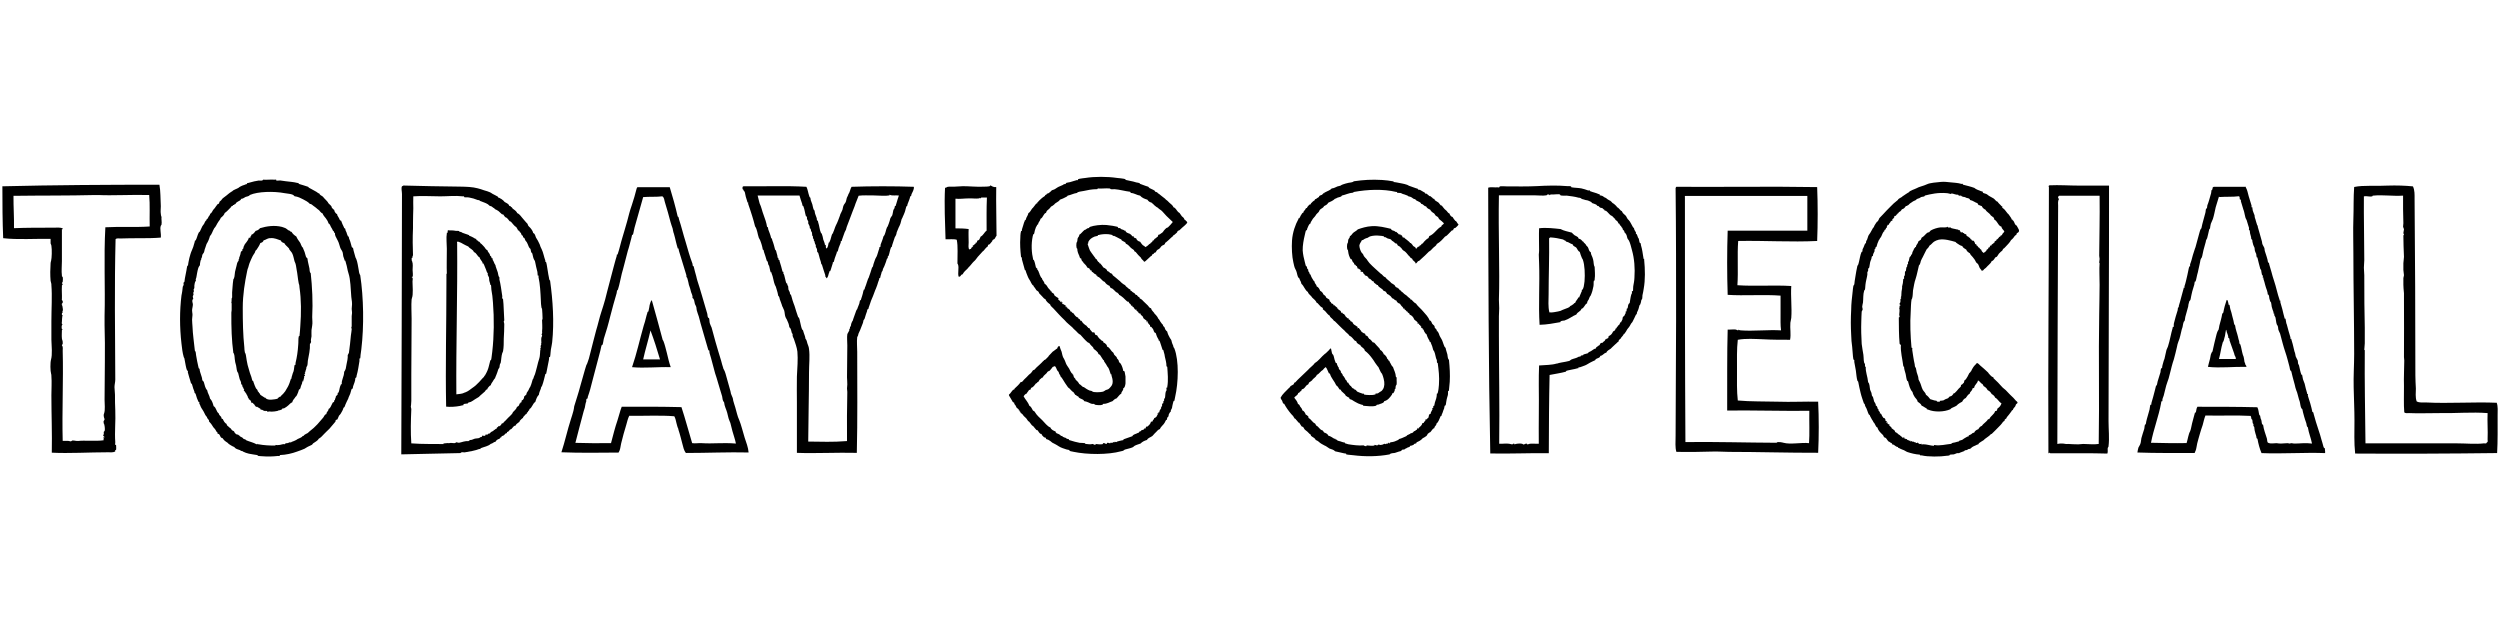
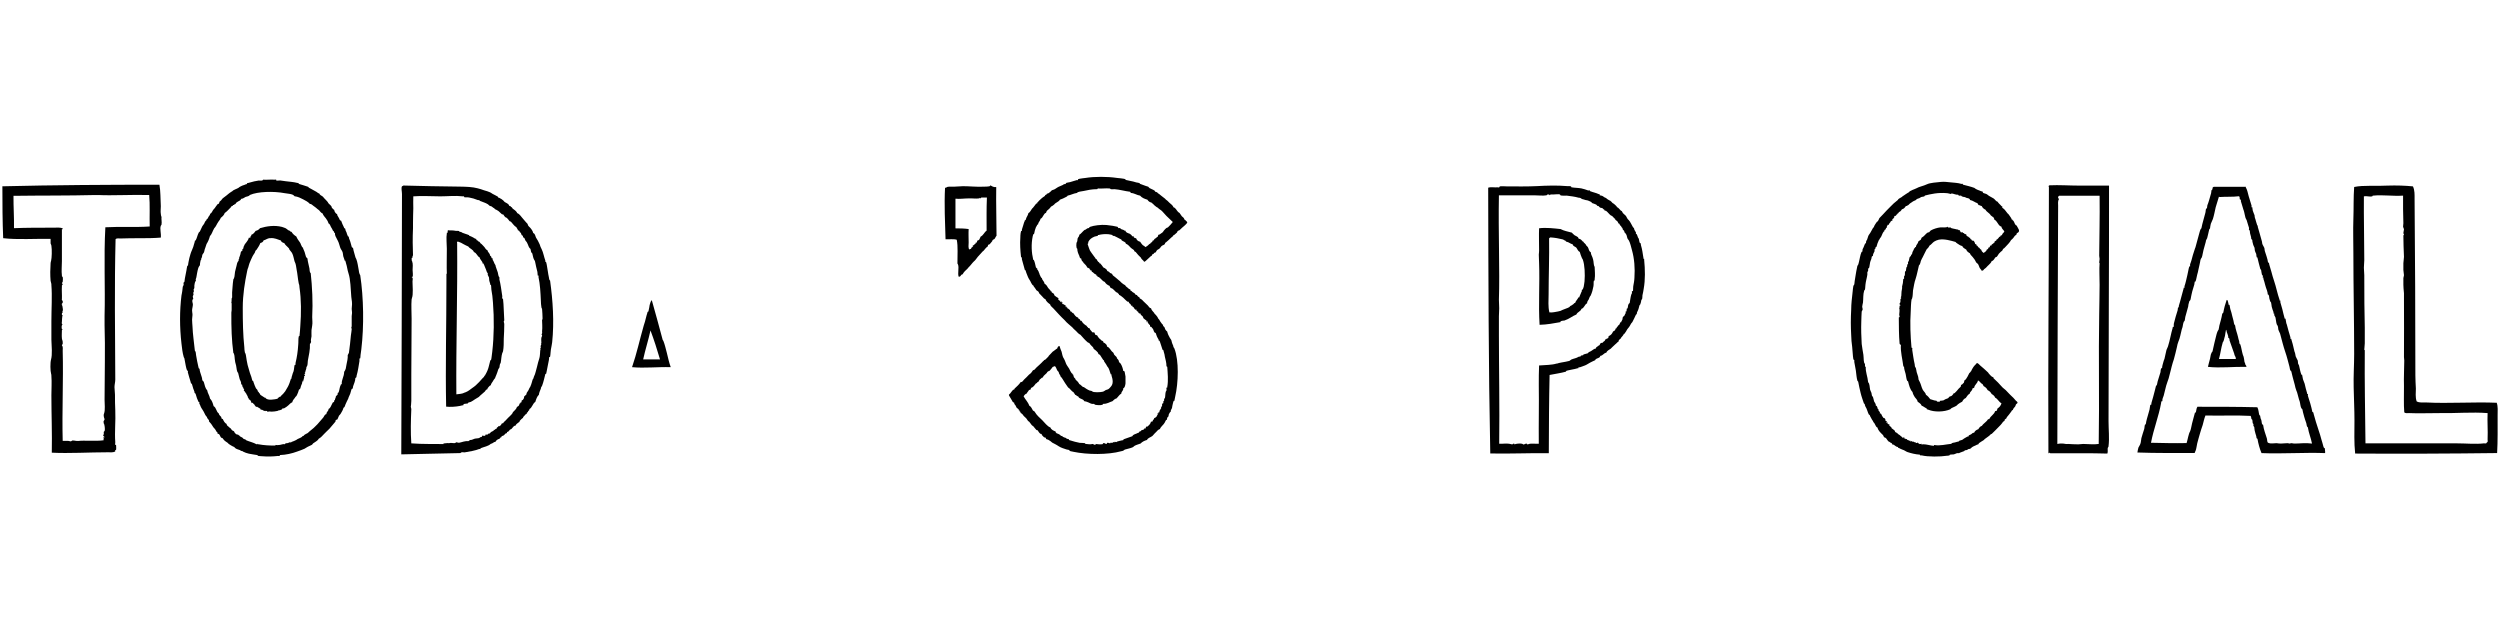
<svg xmlns="http://www.w3.org/2000/svg" id="content" viewBox="0 0 252 64">
  <path d="m97.84,25.11c.09-.07.1-.24.12-.16.04-.05.07-.08.12-.12,0,0,.04-.03,0-.04,0,0-.04.05-.05,0,.04-.05.08-.05.12-.08.07-.04.07-.07.14-.14l-.04-.04s.07.06.07.06c.07-.07-.02-.1.04-.14,0,.05.05.02.08,0,.04-.03.07-.12.05-.2.11.04.11-.06.2-.07.05-.12.12-.2.16-.33.27-.12.36-.44.6-.6,0-1.17-.02-2.18.03-3.34h-.57s-.07.18-.12.03c-.06,0,0,.04-.11.06-.3.05-.68-.02-1.04,0-.46,0-.9.08-1.33.03v2.99c.46,0,.91.01,1.33.07-.03.47,0,.92,0,1.36,0,.25-.07.54.08.73,0-.07.03-.09.12-.07m2.58-6.24c-.03,1.66.03,3.26.03,4.9-.1.09-.11.21-.2.31-.05.06-.12.05-.17.1-.05.04-.04.1-.07.14-.08.1-.16.2-.25.3-.03.03-.14.03-.16.08-.06.08.05.15-.08.16-.14.14-.23.22-.36.4-.03.03-.08.07-.12.1-.16.18-.32.36-.48.53-.13.16-.23.34-.41.48-.15.14-.32.4-.51.57-.14.21-.35.33-.48.51-.08.08-.09.24-.25.24-.07.08-.1.22-.27.21-.14-.31.06-.93-.08-1.25-.01-.03-.06-.07-.05-.12-.01-.79.07-1.69-.07-2.36-.31-.1-.77-.03-1.13-.05-.05-1.67-.14-3.51-.05-5.2.09.04.15-.04.21-.07.14-.05.43-.03.68-.03.31,0,.61-.05.92-.05.65,0,1.33.08,2.05.05.22-.01.47,0,.64-.05.05,0,.03-.08.08-.08.16.08.29.2.57.17" />
  <path d="m9.92,19.66h-.35c-2.68.07-5.38.04-8.21.08-.01,1.12.07,2.15.05,3.26,1.13-.05,2.72-.05,3.98-.05.35,0,.7-.05.93.08.05.13-.14.03-.08.16,0,1.15,0,2.24,0,3.13,0,.5-.06,1,0,1.45v.08s.08.07.08.07c.03.11.02.4,0,.49-.03.08-.08.08-.08.16.17.08.02.15,0,.2-.01.03,0,.08,0,.08-.03.4.02.91,0,1.28-.05.18.13.14.08.33.03.15-.15.09-.08.27.16,0,0,.03,0,.08l.05.04c.01.14.08.36.04.49h-.08s.1.08.08.16c0,0-.15.02-.08.12-.06.15.05.14.08.16l-.04.04c-.02.17-.05.41-.05.61,0,.05-.07.25.08.24-.13.09-.12.37-.08.51,0,0,.1-.01.08.05,0,0-.08-.02-.08.05,0,.25-.03.56,0,.83,0,.11.08.23.08.36,0,.07,0,.14,0,.2-.03.08-.08.06-.08.15.14.15.07.37.08.53.08,3.03-.08,6.1,0,9.09h.55c.08,0,.18.05.25.05.08,0,.14-.09.2-.09.2,0,.4.07.57.05.62-.08,1.65.05,2.57-.07-.11-.03.04-.1,0-.17l-.05-.08s.03-.1.05-.03c.23-.05-.12-.1-.05-.25.1-.07.03-.21.05-.32.02-.05.07-.05.08-.08.08-.2-.02-.66-.05-.72,0,0-.07-.08-.04-.15-.06-.22.12-.17.08-.36-.05-.15-.08-.2-.08-.38,0-.07.03-.11.04-.16.13-.35.05-.97.05-1.4,0-2.45.08-5.23,0-7.48-.01-.33-.01-.64,0-.96.08-2.9-.09-5.91.08-8.93,1.43-.08,3.03.02,4.47-.08-.03-1.04.04-2.19-.05-3.17-1.68-.05-3.75.07-5.12,0m6.15-1.04c.12.64.1,1.43.14,2.17,0,.25-.04.55,0,.76,0,.11.03.22.07.33-.03.22.05.49,0,.76-.02.09-.06.05-.07.12-.12.3.05.77,0,1.19-1.27.11-2.68.03-4.07.09-.16,0-.36-.05-.49.07-.12,4.68-.05,9.45-.03,14.15,0,.25-.08.51-.08.77,0,.24.05.51.05.76,0,.53,0,1.05.03,1.57.05,1.08-.08,2.15,0,3.22,0,.08-.03.18,0,.27h.08s.03.4,0,.49c0,0-.15.04-.08.17-.23.12-.5.08-.77.08-1.82,0-3.91.13-5.63.04.04-1.96-.04-3.89-.04-5.79,0-.65.05-1.3,0-1.94,0-.08,0-.14-.03-.23-.08-.27-.1-1.11,0-1.45.13-.47.06-1.32.03-1.98-.01-.6,0-1.24,0-1.84,0-1.27.09-2.56,0-3.65,0-.1,0-.15-.03-.24-.03-.08-.04-.12-.05-.2-.05-.58-.04-1.21,0-1.78.01-.1.02-.14.05-.24.07-.27.1-1.11.03-1.52-.01-.12-.11-.21-.08-.33v-.36c-1.57-.03-3.32.1-4.78-.07-.07-1.7-.08-3.47-.08-5.23,5.24-.13,10.59-.16,15.83-.16" />
  <path d="m25.97,44.78h.07c.55.11,1.2.14,1.74.13,0,0-.05-.06,0-.06.1.02.2.03.4,0,.18-.02.36-.12.52-.07.07-.14.21-.09.33-.12.03,0,.12-.07.12-.07.07-.02.1.05.1.05.05-.02.01-.08.07-.1l.03.05.05-.05c.14-.03.3-.12.48-.2l.03-.03c.07-.06.18-.09.24-.12.12-.06.23-.1.33-.18v-.06s.1,0,.1,0c.05-.05.09-.12.14-.14.1-.07.2-.1.3-.16.25-.26.56-.44.79-.7.27-.24.46-.53.72-.8.14-.11.14-.36.37-.41,0-.25.22-.28.22-.52.19-.08.23-.29.33-.46.04-.06.07-.17.12-.22h.08c.06-.05,0-.24.11-.21-.01-.16.1-.21.09-.36.04-.08.12-.12.15-.16.07-.06.01-.13.05-.21l.08-.04c.11-.27.1-.68.27-.79-.14.02-.05-.07.05-.04-.04-.47.23-.72.24-1.25.07-.08.12-.2.16-.32.03-.12.05-.31.08-.44.06-.28.14-.6.12-.93.05-.07.08-.16.12-.23.07-.59.16-1.17.2-1.76.02-.2.07-.4.08-.61,0-.07-.03-.12-.04-.16,0-.08.04-.12.04-.12v-.36c.01-.25,0-.45,0-.69,0-.12.05-.27.03-.4,0-.12-.03-.2-.03-.32,0-.2.05-.4.03-.61,0-.2-.06-.39-.07-.6-.06-.78-.08-1.78-.28-2.37-.12-.35-.14-.69-.25-1.01-.03-.08-.04-.21-.08-.28h-.07s0-.06,0-.06c-.05-.16-.1-.29-.13-.38-.03-.13-.03-.33-.08-.44-.05-.14-.18-.28-.23-.44-.07-.17-.09-.36-.16-.51-.04-.12-.13-.26-.16-.33-.1-.19-.24-.41-.21-.64-.15.04-.05-.21-.19-.2-.05-.14-.14-.28-.21-.39-.07-.14-.1-.29-.25-.37-.05-.2-.16-.36-.27-.51-.11-.14-.27-.3-.32-.48-.16-.05-.29-.26-.36-.33-.05-.04-.13-.09-.16-.12-.05-.03-.05-.05-.08-.07-.1-.09-.2-.16-.33-.25-.1-.08-.21-.2-.36-.2-.18-.21-.44-.33-.68-.46-.25-.13-.52-.27-.86-.31-.05-.06-.12-.13-.2-.16-.18-.08-.5-.1-.8-.15-1.1-.21-2.7-.17-3.5.18-.09.14-.28.14-.44.2-.14.07-.26.19-.44.19-.07.21-.29.22-.44.35-.08.03-.09.14-.17.19h-.06l-.05.08h-.09s-.04.08-.04.08c-.03.03-.08.01-.13.05-.02.03-.05.09-.07.11-.22.21-.38.42-.61.57-.07.22-.23.35-.4.49-.05.16-.18.3-.24.39-.06.08-.1.19-.13.21-.03.04,0,.03-.04.08-.08.15-.16.29-.23.35-.05.03-.01.03-.05.08-.14.23-.2.53-.4.73-.08.3-.19.56-.34.79-.05.15-.1.29-.14.42-.07.14-.07.31-.13.44-.03.07-.12.15-.16.24-.02.07-.01.16-.04.24,0,.03-.03.05-.03.05-.01.06-.05.07-.05.07,0,.04.05.05.05.05,0,0-.08.07-.08.11-.03.05-.04.14-.04.14-.03.14-.05.23-.05.38-.07.08-.12.18-.16.27-.1.31-.16.75-.2.96-.03.1-.1.23-.04.33-.07.07-.1.16-.12.25-.01.08-.03.15-.04.24-.01.1,0,.21,0,.21,0,.1-.07.14-.08.23,0,.06.04.08.04.08,0,.11-.08.2-.08.23,0,.06.05.07.04.11,0,.1-.07.16-.08.25,0,.08.05.17.05.24l-.08.08c-.06.19.04.33.04.48,0,.18-.08.42-.08.6,0,.12.03.26.04.37.01.18-.04.37-.04.56,0,.24.03.46.04.68.03.82.16,1.63.24,2.45.12.1.09.3.12.44.08.42.14.84.23,1.17.03.07.02.22.12.2.03.46.25.72.28,1.17.06.06.13.11.16.21.09.28.13.61.33.79.05.33.23.5.29.85.19.18.28.46.36.76.28.14.26.57.51.72.02.16.22.33.25.36.05.12.01.22.16.21.1.21.19.41.4.51-.03.14.13.21.2.28.05.04.08.08.13.12.03.04.05.01.08.05.06.07.07.14.16.2.03.03.14.05.15.08.06.03.03.1.1.16.03.03.08.1.11.12.07.06.18.04.24.07.02.03.01.07.01.07,0,0,.04-.05.07-.03l.03.07c.12.11.18.11.3.18.04.03.07.09.11.12.14.07.18.05.25.11.04.06.02.03.08.06.31.13.67.2,1,.39.12-.1.03-.08.09,0m.56-26.68c.38.03.76-.03,1.12,0,.06.02.16-.03.2,0v.07c.03.06.3,0,.4.01.18.02.39.06.57.08.38.05.78.07,1.12.16,0,0,.12.03.17.03.02.03-.01.08.03.08.3.08.63.2.93.29.05.1.19.15.28.2.18.1.36.19.56.31.1.07.18.15.29.17.05.17.24.21.35.31.11.12.21.26.33.36.08.11.16.14.22.29.07.12.36.25.36.49.1.05.14.16.24.2,0,.14.11.29.2.38l.08.03c.04.07.01.11.05.17.06.08.1.18.16.27.04.08.07.25.2.23.08.24.18.46.29.68l.02.07s.1.05.1.05c.03.05.02.16.05.21.03.07.05.1.08.16.03.1.08.28.15.41l.08.04s.03.14.04.2c.03.08.08.16.12.31.03.12.09.35.15.54.03.05.12.08.12.08.04.1.03.18.05.24.08.23.11.46.2.72.03.07.07.12.08.16.12.29.18.75.25,1.13,0,.05.02.15.03.2.03.12.06.23.12.31.34,2.25.39,5.12.11,7.45-.02.2-.05.42-.08.59-.01.1-.01.23-.03.33,0,0-.07,0-.08.04-.01.05.01.14,0,.24-.08.47-.14.96-.29,1.48,0,.05,0,.21-.12.21,0,.3-.14.59-.23.85-.03.06-.01.18-.04.22l-.1.05c-.05.07-.1.36-.15.48-.05.13-.11.26-.16.36-.03.07-.02.08-.04.13-.09.16-.19.4-.28.59-.05.12-.06.27-.2.34-.05.21-.17.41-.28.59-.05.08-.1.13-.17.2-.05.07-.09.26-.16.37-.03.04-.12.03-.16.07-.04.05-.02.12-.04.16-.16.21-.42.48-.61.72-.18.16-.35.35-.53.52-.16.17-.33.37-.55.49-.1.21-.36.31-.57.47-.05.07-.08.13-.16.16-.1.07-.25.1-.36.17-.12.05-.22.15-.33.2-.22.11-.5.19-.76.29-.51.19-1.11.33-1.73.35.03.15-.16.08-.21.09-.36.05-1.08.08-1.55.03-.12-.01-.28-.01-.41-.03-.05-.02-.06-.06-.12-.09-.27-.05-.58-.08-.84-.14-.16-.05-.33-.08-.49-.17-.05-.03-.04,0-.08-.03-.06-.07-.07-.04-.2-.08-.05-.01-.1-.07-.13-.08-.2-.08-.31-.08-.47-.2-.05-.05-.08-.1-.12-.12-.05-.03-.09-.03-.12-.05-.1-.06-.29-.15-.4-.24-.05-.03-.08-.08-.12-.12-.09-.08-.21-.12-.29-.2-.1-.08-.15-.18-.23-.27-.04-.04-.13-.04-.13-.04-.12-.13-.12-.27-.23-.37-.05-.03-.14-.03-.16-.09,0,0,0-.08,0-.11,0,0-.08-.02-.09-.05-.06-.1-.1-.21-.2-.31-.03-.06-.07-.07-.11-.12-.11-.16-.19-.33-.33-.47-.03-.05-.1-.09-.12-.14,0,0,0-.08,0-.12,0,0-.1-.1-.16-.19-.03-.04-.03-.09-.05-.14-.04-.03-.1-.08-.16-.2-.05-.1-.1-.22-.16-.32-.08-.17-.2-.29-.29-.48-.06-.13-.08-.24-.16-.36-.01-.03.03-.08.03-.08-.04-.07-.08-.03-.1-.07-.07-.13-.1-.25-.16-.37-.05-.12-.07-.27-.12-.39l-.04-.09-.08-.05s0-.14-.04-.19c-.01-.07-.05-.14-.08-.21-.05-.14-.09-.34-.16-.54h-.07s-.06-.2-.05-.18c-.1-.27-.18-.64-.28-.96-.01-.04.03-.11,0-.16,0,0-.05.01-.08-.03-.11-.27-.16-.67-.23-1.02-.03-.07-.01-.15-.05-.23-.03-.05-.07-.1-.07-.17-.1-.33-.16-.83-.21-1.28-.19-1.65-.19-3.31,0-4.86.02-.14.07-.29.08-.44.03-.14.02-.29.05-.44.02-.05.08-.12.09-.2,0-.07-.03-.15,0-.23l.07-.04c.03-.08.02-.2.05-.35.05-.27.1-.55.16-.82.03-.15.04-.3.08-.44.03-.05.07-.04.08-.08.03-.1.01-.21.05-.33.05-.26.11-.54.2-.81.07-.25.2-.47.28-.72.05-.14.07-.29.12-.41.03-.05.03-.15.04-.2l.08-.04c.12-.19.18-.55.32-.8.02-.03.07-.05.07-.05.11-.16.19-.42.29-.59.05-.07.09-.11.12-.16.09-.1.09-.2.18-.33.02-.05.09-.08.12-.12v-.08s.07-.03.12-.08c.02-.03.05-.11.07-.16.07-.1.17-.2.17-.31.19-.08.22-.32.36-.46.15-.12.21-.32.35-.44.01-.11.1-.06.16-.12.05-.05.05-.16.08-.2.04-.05.11-.08.16-.14.07-.07.1-.16.2-.23.09-.07.22-.16.33-.25.14-.11.27-.23.4-.32.05-.02.05,0,.08-.05.03-.03.08-.03.12-.07.1-.14.47-.23.64-.35.06-.07.21-.14.36-.21.12-.05.29-.08.4-.16l.07.03v-.11c.08-.03.21-.03.29-.07.29-.09.61-.16.89-.2.16-.01.38.06.44-.08" />
  <path d="m27.21,24c-.27.02-.43.19-.64.23-.05.18-.18.22-.33.27-.09.25-.23.44-.37.66-.03.04-.09.08-.12.12-.03.06-.03.12-.07.2-.07.12-.15.21-.21.33-.12.22-.21.47-.32.72-.05.13-.08.27-.12.41-.05.12-.1.25-.12.4-.23,1.11-.44,2.34-.44,3.69s.02,2.71.16,3.99c.01.16.01.32.05.48,0,.06.06.1.07.16.03.08.04.17.05.23.05.32.09.61.16.9.07.28.16.53.23.8.1.26.2.54.25.79.1-.03.1.13.12.16.08.21.14.42.24.6.02.04.08.08.12.13.05.05.05.15.08.2,0,0,.07.03.08.05.03.03,0,.08.04.12h.06c.05.09.03.13.07.16l.07.05c.14.08.21.14.37.24,0,0,.07-.01.08,0,0,0,0,.05.04.08.14.1.31.12.51.12.17,0,.62-.07.69-.12v-.08s.07,0,.07,0c.05-.04.07-.08.1-.09h.08l.05-.08c.17-.15.33-.32.44-.48.11-.18.18-.32.28-.48.07-.12.1-.23.16-.37.05-.12.07-.25.13-.39,0-.07.06,0,.07-.05.01-.02-.01-.08,0-.12.06-.14.07-.27.12-.4.03-.07.06-.14.08-.2.06-.21.06-.48.11-.64,0,0,.08-.01.09-.03.01-.05,0-.12,0-.17.14-.57.23-1.17.27-1.82.03-.23,0-.64.05-.84,0-.05.08-.05.08-.07.04-.34.06-.67.08-.98.1-1.3.1-2.7-.08-3.89-.03-.15,0-.25-.05-.33t-.03-.11c-.1-.51-.12-.94-.21-1.37-.03-.21-.09-.62-.16-.72-.03-.05-.02-.05-.05-.12-.08-.3-.13-.6-.24-.81-.07-.14-.2-.25-.27-.36-.03-.06-.05-.13-.05-.13-.18-.21-.39-.34-.47-.53-.14-.05-.31-.1-.35-.27-.31-.09-.64-.29-1.09-.23m-1.48,16.91c0-.16-.16-.17-.21-.28-.07.01-.2-.14-.12-.04-.04.13-.09-.12-.12-.16,0,0-.03-.03,0-.05-.07,0-.1-.12-.23-.16.08-.07-.12-.13-.08-.27-.07-.03-.05-.1-.08-.16,0,0-.14-.07-.04-.16-.1.12-.06-.14-.21-.12.12-.08-.08-.08-.08-.21,0-.02.06-.03.04-.07,0-.06-.2-.11-.04-.13-.07.01-.16-.15-.16-.33-.15,0-.09-.2-.12-.27-.02-.07-.08-.17-.13-.29-.05-.2-.11-.42-.16-.64-.14-.12-.14-.41-.2-.73-.03-.16-.1-.31-.11-.48-.05-.24-.03-.49-.1-.68-.01-.07-.03-.07-.07-.12-.17-1.28-.21-2.52-.2-4.06,0-.09.03-.17.03-.25v-.68l-.03-.05c.02-.07.03-.26.03-.44,0-.05.05-.07.05-.11-.02-.25,0-.74.04-1.05.03-.27.03-.52.08-.76.01-.08.06-.05.07-.14.07-.15.06-.43.1-.63.03-.18.1-.35.14-.56.07-.22.05-.44.25-.56-.13-.05.02-.16.04-.2,0-.05-.04-.03-.04-.03,0,0,.05-.12.07-.18.05-.14.11-.29.13-.48.04-.07.12-.1.17-.16l-.03-.1.1-.07c.03-.08.01-.14.04-.2.03-.06.05-.1.08-.16l.03-.07c.05-.07.1-.14.18-.23.07-.11.2-.25.23-.44h.18c-.12-.12.1-.12.07-.29.2-.07.32-.23.44-.4.21-.04.33-.14.44-.27.66-.2,1.45-.32,2.21-.13.12.05.26.08.36.13.1.05.18.13.27.2.06.03.1.04.17.07.05.03.08.14.16.09.11.2.29.36.49.48.08.21.22.4.36.59.06.07.07.14.12.26.03.07.06.14.12.24,0,0,.06,0,.08.04v.06c.11.22.21.5.28.81.02.1.1.14.16.21.03.33.14.68.2,1,.03.16,0,.39.13.48.15,1.37.23,2.93.15,4.43,0,.29.05.57,0,.85,0,.14-.06.29-.07.46-.02.2.01.42,0,.63-.02.2-.1.38-.04.57-.03.07-.06.16-.12.2.03.57-.11,1.15-.21,1.69-.03.25,0,.5-.14.63,0,.22-.08.29-.12.52.06.07,0,.04-.03,0-.05.12.12.18-.05.18-.03.11.07.1.05.2-.14,0-.07.12-.08.2-.02.09-.1.14-.04.21.02.07-.24.1-.04.12-.01.05-.08.03-.12.03.04.19-.08.31-.12.46-.05.11-.03.33-.2.35-.05.2-.12.38-.21.57-.05.1-.08.12-.16.19-.03.04-.02.05-.02.05-.11.14-.25.28-.29.48-.18.07-.27.2-.41.32-.1.09-.25.2-.4.28-.05.03-.15,0-.2.04l-.02.07c-.05.03-.14.06-.22.09-.05.02-.08,0-.08,0-.08.02-.11.06-.16.07-.08.02-.2.03-.29.05-.2.03-.37.03-.59,0,0,0-.07.06-.12.04,0,0-.03-.08-.08-.09-.17-.03-.14.1-.16-.03-.13.12-.23-.14-.44-.09-.05-.02-.02-.09-.02-.09l-.1-.03v-.06s-.08.02-.12-.01c-.03-.03.01-.07.01-.07-.03-.03-.09.06-.14-.05-.04.04-.06.02-.12,0-.13-.07-.13-.27-.31-.3.1-.09.2.17.28.21" />
  <path d="m46.08,24.47c.05,5.17-.12,10.27-.08,15.28.29-.03.64-.06.81-.17.03-.02.05,0,.12-.04.26-.1.46-.27.69-.44.11-.07.21-.15.33-.25.24-.21.49-.49.69-.72.06-.07.13-.11.16-.16.03-.03,0-.07,0-.07l.09-.05c.02-.05.05-.13.08-.16.06-.1.12-.24.17-.35.12-.27.19-.69.28-1,.01-.06.07-.03.07-.03.03-.08.04-.18.05-.22.03-.2.05-.42.08-.64.18-1.55.2-3.35.07-4.96-.03-.46-.08-.89-.16-1.3-.03-.14,0-.37-.05-.48h-.07v-.11c-.03-.1-.07-.21-.09-.3-.02-.12-.01-.22-.03-.33-.02-.08-.1-.17-.12-.25-.02-.04,0-.1,0-.17l-.09-.12c-.06-.18-.13-.37-.2-.52-.05-.12-.11-.3-.16-.36,0,0-.07,0-.09,0,0,0,.02-.1,0-.12-.1-.17-.25-.31-.29-.49-.24-.1-.28-.44-.57-.53-.08-.27-.41-.33-.56-.56-.18-.08-.31-.14-.49-.24-.16-.1-.33-.19-.53-.25h-.07c-.07,0-.06.07-.05.12m-.86-1.26c.25,0,.49,0,.74.05.07,0,.33,0,.36.03v.08s.12-.02.16,0c.08.03.12.09.21.11.23.1.4.12.56.2,0,0,.07-.03.04.06.23.09.43.18.62.31.03.03.08,0,.08,0,.06.07.04.13.04.13.06.05.13.05.16.08.02,0,.02.05.04.07.03.03.09,0,.12.05.04.04.07.1.12.16l.07.04c.12.11.21.23.31.33.08.11.14.25.29.3.04.08.04.16.12.23,0,0,.08.1.11.16.03.04.02.12.05.17l.07.05c.05.03.04.1.08.2h.08c.04.11,0,.14.04.2.06.05.1.21.17.35,0,0,.07.1.08.13.03.05.03.1.04.16.07.19.14.4.21.6.03.12.04.25.08.37l.08.12c.02.06-.01.14,0,.21.12.46.2,1.07.29,1.69.01.07-.03.15,0,.22.01.04.1.03.08.11.07.53.07,1.45.12,2.07.01.07-.05.12-.05.12,0,.12.06.21.05.33,0,.45-.02.94-.05,1.42,0,.43,0,.87-.07,1.26-.03.15-.04.08-.08.2-.1.29-.1.72-.16.98,0,.05-.08.1-.08.17-.05.16,0,.32-.13.43-.04.03-.08.23-.12.33-.07.19-.13.36-.21.53-.03.04,0,.08-.04.11-.03.04-.07.05-.08.09-.06.06-.08.14-.13.21-.07.11-.18.23-.21.39-.14.05-.22.2-.31.29l-.04.12-.12.05c-.05.05-.08.12-.12.17-.19.19-.43.35-.61.55-.13.08-.27.17-.41.25-.12.08-.25.18-.4.25-.08.03-.18.05-.25.07l-.06.09c-.16.04-.27.01-.43.07v.1s-.19.04-.16.03c-.06.01-.14.03-.21.05-.4.08-.96.12-1.38.07-.08-4.08.03-8.13.03-12.63v-.74s.05-.04.04-.08c-.03-.59,0-1.63,0-2.46,0-.5-.08-1.11,0-1.55v-.07h.08c.03-.07-.05-.26.08-.26" />
  <path d="m44.7,44.7c.2,0,.37-.06.57-.03-.05,0-.03.06,0,0,.18-.05.35,0,.51,0,.14,0,.18-.08.21-.09.07,0,.2.06.29.05.29-.05.57-.2.93-.16.08-.03.11-.1.2-.12.16.01.27-.08.41-.12.16-.05.34-.03.49-.08.02,0,.08-.07.08-.07.1-.04.14-.02.2-.07v-.08c.06-.06.28.07.29-.03.08,0,.08-.03.04-.08.06.01.1-.07.12,0,.14.01.17-.1.21-.12,0,0,.08.01.11,0,.07-.06.1-.14.17-.17.08-.05.16-.07.24-.12.03-.03-.05-.05,0-.08,0,0,.05.03.08,0,.07-.05.13-.13.23-.13,0-.15-.06-.08,0-.08.06.01.03-.05.05-.07h.07s0-.07,0-.07c.07-.03.16.01.18-.05.02-.03.09-.05.12-.08,0,0,.05-.14.08-.16.03-.03.13-.01.16-.05l.03-.08c.07-.07.12-.11.16-.14.16-.19.4-.41.53-.54.06-.07.13-.11.16-.18.06-.04.04-.1.08-.15.14-.16.35-.3.41-.53.06-.06.17-.07.2-.16.06-.11.03-.11.09-.21.12.03.03-.07.03-.07h.1s.04-.09.04-.09c.03-.05,0-.11.04-.15,0-.02.07,0,.07,0,.03-.02.13-.2.13-.2.02-.05.01-.12.03-.18.07-.08.17-.13.22-.2.03-.06,0-.11.04-.17.05-.09.13-.18.16-.24.07-.12.1-.26.16-.31.05-.05.01-.04.04-.08.12-.23.19-.62.25-.74,0,0,.07-.07.07-.12.03-.07.02-.12.05-.16.07-.12.12-.29.16-.44.1-.31.17-.68.25-.97.06-.22.14-.41.17-.63.03-.23.03-.36.04-.52,0-.12.04-.16.04-.2,0-.05-.05-.05-.04-.08,0,0,.07-.05.07-.09,0-.05-.03-.08-.03-.08,0-.11.08-.2.08-.27,0-.04-.05-.03-.05-.03,0-.05.05-.05.05-.05,0-.2-.03-.36,0-.53.03-.17.08-.1.07-.25.01-.07-.05-.07-.07-.1.12-.08.07-.2.07-.29.05-.44,0-.87,0-1.14,0,0,.05-.1.05-.16,0-.38-.03-.6-.05-.97-.03-.09-.07-.11-.07-.21-.03-.18-.05-.4-.05-.6-.04-.85-.08-1.69-.24-2.4,0-.05.02-.12,0-.16h-.08s-.03-.32-.03-.36c-.05-.18-.09-.36-.13-.53-.05-.19-.07-.41-.12-.57-.02-.07-.07-.08-.08-.13-.12-.2-.13-.5-.21-.69l-.08-.04c-.04-.11-.04-.25-.08-.36-.16-.11-.2-.31-.28-.49-.05-.1-.1-.23-.16-.27-.1-.08-.12-.27-.18-.34,0-.02-.08-.04-.12-.07-.03-.05,0-.12-.03-.18,0,0-.07.02-.08,0l-.04-.07c-.05-.06-.05-.15-.08-.21l-.08-.03c-.06-.08-.07-.23-.21-.2-.02-.16-.12-.2-.16-.33-.23-.12-.35-.35-.53-.53-.04-.05-.11-.05-.16-.08-.05-.05-.07-.11-.12-.16-.08-.08-.14-.2-.29-.23-.1-.08-.16-.2-.23-.29-.12.02-.16-.04-.24-.12-.13-.1-.19-.2-.29-.25-.05-.03-.08-.05-.13-.08-.07-.04-.18-.07-.23-.12v-.08s-.07.02-.08,0c-.08-.07-.16-.13-.21-.16-.05-.03-.11-.01-.17-.05-.07-.03-.12-.12-.19-.16-.25-.16-.52-.22-.78-.33-.05-.01-.05-.05-.08-.08-.05-.02-.1,0-.17-.02-.29-.12-.56-.2-.85-.25-.14-.04-.41,0-.52-.04v-.08h-.12c-.77-.09-1.54,0-2.27,0-.95,0-1.84-.07-2.73,0-.02.46,0,.78,0,1.22,0,.46-.04.9-.03,1.42v.57c-.05,1.04-.03,1.92,0,2.75-.09.07-.03.14-.04.2,0,0-.07.03-.09.05-.02.05.02.12,0,.17-.03.06.04.13.04.16.11.3.05.57.05.89,0,.12.06.57,0,.68-.02.03-.09-.02-.09.04l.08.05c.05.1,0,.28,0,.37.01.45.08,1.35-.05,1.66-.01.05-.02.07-.04.16-.05.62,0,1.27,0,1.95,0,2.02-.03,3.83-.03,5.61,0,.94,0,1.89,0,2.67,0,.25-.05.59-.05.59.01.09.05.16.05.23-.05,1.17-.08,2.34,0,3.46,1.19.09,2.21.05,3.25.07m-4.07-26.06c1.82.04,3.84.1,5.73.11.63.01,1.26.03,1.78.17.21.05.45.13.64.2.23.07.44.12.62.21.08.03.15.1.24.15.18.11.35.16.53.28l.04.09c.06.03.12.02.19.08.09.05.18.09.26.17.08.04.12.14.2.2.14.1.35.14.44.33,0,.12.2.05.2.17.1.02.12.1.16.16.14.12.3.19.42.37l.03.07c.07.07.16.08.2.13.11.09.19.21.29.33.12.14.26.31.41.48.05.07.11.09.16.17.03.06.03.14.08.2.05.07.11.1.16.16.12.13.29.35.33.56.2.07.2.3.28.46.13.21.26.41.37.68.05.18.11.32.2.49s.13.34.21.61c.05.17.08.33.16.53,0,.03-.02.09,0,.12.03.03.07-.01.08.05.05.12.05.24.08.36.08.38.1.73.2,1.17.02.12.02.25.12.33.28,2.02.42,4.17.21,6.2-.03.23-.08.48-.13.74-.04.24-.03.5-.08.72-.01.07-.07.01-.09.05-.02.05-.01.21-.03.29-.07.3-.12.66-.2,1.01-.03.11-.04.25-.08.38-.01,0-.08,0-.08.03-.1.38-.18.79-.33,1.18-.03.07-.05.05-.07.12-.05.05-.03.1-.05.16-.07.19-.18.4-.2.62-.19.18-.27.44-.36.72-.28.17-.31.59-.61.73.06.14-.09.14-.12.21v.05c-.03.07-.1.08-.1.08-.05.06-.03.11-.05.16h-.07c-.06.09-.2.2-.27.29-.02.03,0,.08-.03.1l-.08.05s-.18.16-.24.24c-.02.05-.01.09-.05.12l-.08.05c-.09.08-.25.16-.29.31-.29.01-.29.36-.56.4-.06.07-.1.14-.17.2-.02.03-.08.02-.12.04-.03.03-.02.1-.02.1-.05.05-.1.05-.15.06-.04.04-.08.11-.16.18-.05.04-.17.05-.24.11v.08h-.07c-.06.07-.1.14-.17.18-.03.03-.09.01-.09.01-.11.08-.22.14-.27.27-.2.01-.27.18-.48.21-.25.24-.65.29-1.02.44-.05.03-.01.07-.01.07-.05.04-.11,0-.11,0-.37.16-1.02.27-1.5.35-.14,0-.31-.07-.41.07-1.98.06-4,.07-5.97.13.02-8.55.07-17.59.07-26.24,0-.27-.1-.59,0-.78.04-.03.09-.04.13-.06" />
-   <path d="m64.83,19.87c-.28,1.03-.59,2.06-.87,3.08-.07.24-.09.51-.16.7l-.09.03c-.03.13-.05.27-.09.4-.07.26-.14.53-.21.79-.03.14-.08.25-.12.39-.14.51-.27,1.03-.4,1.54-.06.28-.15.52-.21.77-.14.55-.22,1.09-.39,1.61-.01.05-.01.02-.04.05-.08.07-.07.21-.09.31-.23.75-.45,1.6-.64,2.32-.11.4-.19.79-.31,1.17-.1.36-.26.81-.35,1.13-.04.2-.07.48-.13.59,0,.05-.07,0-.08.05-.08.21-.08.36-.13.53-.27,1.05-.55,2.11-.83,3.15-.12.5-.26,1.03-.44,1.52-.01.05,0,.12-.04.18-.01.02-.07,0-.09.04-.06.15,0,.18-.03.26-.08.17-.09.4-.14.61-.03.14-.1.27-.12.38-.27,1.06-.57,2.1-.83,3.17,1.13.03,2.3.05,3.59.03.21-.79.41-1.6.65-2.29.16-.47.26-.96.43-1.38,2.02-.01,4.04-.01,6.02.04.39,1.18.72,2.44,1.08,3.63.34.05.63-.02.95,0,1.17.08,2.05-.07,3.46.04-.08-.42-.24-.85-.35-1.25-.07-.27-.13-.55-.21-.83-.06-.15-.13-.29-.18-.46-.06-.18-.08-.38-.14-.57-.09-.34-.28-.66-.31-1.04-.16-.16-.16-.4-.2-.61-.13-.46-.28-.89-.4-1.33-.1-.38-.21-.69-.31-1-.2-.7-.36-1.42-.56-2.04-.02-.08,0-.23-.04-.25-.02-.04-.06.01-.08-.04-.14-.45-.26-.9-.39-1.34-.12-.44-.26-.9-.39-1.35-.07-.22-.11-.48-.18-.69-.07-.22-.16-.43-.21-.64-.03-.11-.01-.18-.04-.31-.02-.1-.1-.21-.14-.31-.07-.23-.05-.52-.25-.61.05-.21-.08-.42-.14-.6-.03-.12-.05-.23-.09-.35-.07-.2-.1-.29-.13-.38-.03-.2-.08-.35-.12-.52,0,0-.03-.14-.05-.18-.02-.05-.06-.04-.08-.12,0,0,.01-.08,0-.14-.24-.77-.51-1.69-.74-2.42-.04-.09-.03-.18-.05-.25,0-.05-.08-.03-.08-.03-.07-.21-.12-.44-.18-.66-.07-.27-.14-.62-.21-.83-.07-.16-.09-.36-.13-.53-.06-.2-.16-.42-.21-.64-.1-.34-.17-.67-.27-1-.1-.36-.2-.67-.3-1.01-.07-.2-.05-.46-.26-.59-.59.08-1.33.02-1.95.08m-.56-1h3.26c.29.96.57,1.93.8,2.95.12.05.1.18.14.31.22.65.42,1.5.66,2.25.21.73.42,1.49.69,2.2.03.08-.02.26.12.26.08.33.16.68.26,1,.04.16.07.32.12.47.13.42.31.95.44,1.43.18.64.36,1.25.56,1.91.03.12,0,.27.09.38l.08.04c.06.18.03.37.08.52.05.16.13.31.18.43.13.45.25.94.39,1.43.18.64.38,1.28.57,1.91.07.25.12.49.21.73.02.08.01.09.05.13.14.21.25.68.34,1,.12.4.22.82.34,1.21.03.07.02.17.05.25.05.16.13.29.18.44.03.08.03.19.05.27.04.18.14.44.21.69.13.43.21.88.39,1.25.2.48.37,1.2.55,1.78.16.49.36.98.4,1.5-2.01-.05-4.21.05-6.32.05-.21-.25-.27-.61-.35-.9-.13-.47-.24-.97-.4-1.43-.03-.09,0-.09-.03-.14-.07-.11-.12-.36-.18-.57-.04-.18-.09-.45-.21-.66-1.43-.12-3.04-.02-4.54-.05-.14.27-.21.59-.3.91-.18.6-.37,1.24-.52,1.89-.07.32-.08.64-.26.91-1.76.01-3.92.05-5.76-.03.36-1.09.6-2.23.96-3.34.08-.27.18-.53.25-.83.05-.14.05-.3.08-.46.18-.61.44-1.36.61-2.03.16-.57.32-1.13.48-1.69.05-.16.08-.27.13-.42.03-.05.07-.12.09-.18.12-.29.23-.68.3-1,.21-.78.38-1.54.6-2.33.17-.53.34-1.32.53-1.88.14-.41.25-.79.38-1.24.07-.27.14-.52.21-.83.13-.49.29-1.1.45-1.71.07-.33.24-.85.33-1.24.07-.21.1-.4.18-.61,0,0-.01-.08,0-.12.03-.03.07,0,.09-.05.19-.54.31-1.15.48-1.69.16-.55.33-1.09.48-1.64.14-.55.28-1.1.47-1.63.18-.55.35-1.11.48-1.65.03-.04.03-.12.08-.14" />
  <path d="m64.83,36.23h1.7c-.3-1.02-.61-1.99-.96-2.92-.22,1-.52,1.91-.74,2.92m.83-5.96l.04.02c-.01.07.03.07.03.07.36,1.29.72,2.57,1.05,3.83,0,.08.07.12.09.18.14.35.25.83.35,1.21.12.49.23,1,.39,1.43-1.32-.04-2.64.12-3.9,0,.47-1.36.77-2.77,1.18-4.2.03-.12.08-.27.12-.38.07-.24.1-.4.17-.66.04-.1.05-.16.09-.31.01-.05.08-.05.08-.05.03-.07.03-.14.05-.21.05-.14.05-.31.08-.44.04-.16.1-.34.18-.51" />
-   <path d="m89.71,19.64c-.02-.08-.03.04-.07.06-.42.08-1.04,0-1.56,0-.57,0-1.08-.03-1.53.03-.12.36-.29.68-.4,1.05-.12.34-.29.7-.4,1.04-.12.36-.28.7-.4,1.05-.03.09-.05.18-.08.29-.03.06-.09.16-.12.23-.12.28-.18.55-.29.81,0,0-.01.09-.01.09l-.1.03v.13c-.07.17-.14.36-.21.53-.05.13-.06.31-.12.39h-.07v.1c-.07.2-.14.38-.2.55-.05.12-.07.33-.12.4h-.08v.1c-.11.29-.16.59-.27.82h-.08s0,.08,0,.08c-.12.23-.08.49-.29.64-.01-.1-.1-.15-.12-.2,0,0,.01-.08,0-.12-.1-.32-.23-.67-.32-1,.01-.08-.06-.08-.08-.12-.03-.07-.03-.15-.04-.2-.08-.23-.15-.46-.2-.68-.05-.1-.03-.3-.17-.33-.02-.12-.01-.22-.03-.31-.03-.08-.1-.16-.12-.24-.01-.05.02-.1,0-.16l-.07-.12c-.05-.12-.03-.17-.06-.25,0-.05-.05-.03-.05-.03-.03-.07,0-.12-.02-.18,0,0-.08-.09-.08-.12-.02-.06.01-.1,0-.16,0,0-.08-.07-.08-.13-.02-.08,0-.21-.04-.31,0,0-.06-.08-.08-.12-.02-.07.02-.16-.04-.16.03-.13-.14-.05-.08-.2,0-.14-.14-.34-.16-.4-.02-.06.03-.14,0-.2-.02-.08-.1-.17-.12-.24-.03-.09.05-.28-.11-.28-.1-.33-.13-.68-.25-.98-.03-.09-.08-.08-.12-.12v-.12c-.12-.29-.18-.57-.28-.87h-4.22c.05.28.14.49.2.79.18.36.25.78.4,1.16.14.39.29.78.35,1.21.12,0,.1.16.12.25.1.28.23.57.29.87.1.05.1.16.12.24.12.29.2.62.28.93.12.08.12.23.16.36.04.14.1.29.08.44.12,0,.09.19.12.25h.08v.08c.12.33.23.79.31,1.09.02.03.08.02.08.02.03.06-.01.12,0,.17,0,0,.07.08.08.13.03.09.05.22.08.32.03.12.05.22.08.33.03.09.04.23.16.25-.03.1.05.18.09.27.02.1,0,.22.03.33.03.07.1.17.12.24.04.07.02.2.05.23.02.03.07-.01.08.05.07.17.1.38.16.55.07.2.12.37.2.56.13.39.22.76.36,1.12.01.06.07.05.07.05.09.18.11.38.14.49.05.21.12.59.2.72.02.05.07.05.09.1.03.07.04.19.08.27.07.19.14.37.16.56.12.12.15.31.2.49.06.16.15.37.16.55.1.74,0,1.57,0,2.36,0,2.34-.07,4.79-.08,6.97,1.35.01,2.42.07,3.91-.05-.02-1.72,0-3.39.03-4.95,0-.1-.03-.24-.03-.35,0-.15.03-.27.03-.4.01-.25-.03-.49-.03-.72,0-1.05.03-2.17.03-3.22,0-.37-.05-.81,0-1.12.04-.14.14-.24.2-.39.01-.05-.01-.1,0-.14l.08-.08s-.03-.1,0-.14l.07-.07c.03-.1.02-.19.05-.26.05-.14.1-.25.16-.32.02-.04.01-.07.03-.12.1-.25.16-.48.25-.7.03-.07.05-.18.09-.23.01-.05.05-.05.07-.09l.03-.1c.07-.17.12-.31.18-.46.03-.08.04-.28.07-.33h.08l.03-.12c.08-.19.13-.44.17-.55.05-.2.05-.29.11-.41.03-.03.08-.02.08-.02.03-.06,0-.1,0-.1.03-.09.06-.14.08-.2.06-.14.08-.23.12-.35.05-.14.08-.24.13-.38.02-.09.07-.09.08-.16.12-.33.23-.66.33-1,.12-.08.11-.25.15-.36.08-.2.16-.52.25-.65.11-.15.14-.35.2-.51.05-.13.07-.27.13-.4,0,0,.01-.13.03-.16,0,0,.07.01.08,0,.03-.07.01-.18.03-.25.1-.28.22-.53.28-.81.22-.22.23-.66.36-.92.03-.05.05-.05.08-.12.08-.18.14-.38.2-.56.03-.09.03-.2.09-.29.03-.08.11-.15.15-.22.07-.18.07-.37.12-.54.01-.07.1-.14.11-.2.04-.1.03-.14.04-.2.02-.05.08-.02.08-.02.03-.09.05-.21.08-.27.1-.3.15-.55.25-.79-.29-.04-.66.04-.89-.06m-14.73-.87c2.08.02,4.27-.07,6.3.05.14.28.17.62.28.92,0,0,.02.08.04.12.03.03.07.03.08.08.03.07.01.17.04.23.04.15.12.29.16.44.04.17.07.35.12.49.03.04.06.05.07.08.06.08.04.23.09.37.05.16.11.29.16.44.01.06,0,.17.03.24h.08l.03.16c.13.36.13.74.29,1.09.01.03.06.03.08.07l.03.12c.07.15.08.33.12.48.07.14.11.29.16.45v.08s.08,0,.08,0c.05.12-.03.27.08.36.19-.13.16-.4.23-.6,0,0,.07,0,.08-.05,0-.06.05-.13.08-.2.07-.18.1-.44.2-.64.03-.05.06-.01.08-.05,0,0,0-.07,0-.08.09-.15.18-.51.28-.71.18-.33.28-.66.41-.99.02-.08.02-.1.04-.14.05-.1.14-.27.21-.44.05-.15.05-.31.12-.45.05-.12.15-.2.2-.31.07-.15.07-.29.12-.44.05-.14.13-.23.16-.37.16-.2.18-.54.32-.75,2.01-.07,4.28-.07,6.28,0,.03.31-.16.55-.24.75-.03.07,0,.23-.12.2-.06.29-.18.55-.28.81-.03.08,0,.11-.04.16-.03.04-.06.04-.08.07-.07.18-.09.4-.16.57-.06.17-.14.34-.21.49-.01.08-.08.14-.11.23-.05.16-.08.38-.16.55-.03.1-.08.16-.12.25-.07.17-.14.33-.21.51-.02.1-.03.21-.07.28-.03.08-.09.15-.12.21-.1.26-.16.51-.27.81-.02.05,0,.11-.04.16-.01.03-.07.03-.08.08-.11.26-.13.53-.24.83l-.08.07c-.01.07.01.13,0,.18,0,0-.07,0-.08.03-.05.18-.15.49-.25.72-.03.09-.08.17-.12.25-.05.08-.05.19-.08.27l-.08.1c-.04.18-.07.28-.12.42-.02.07.01.21-.12.2,0,.14-.08.28-.12.41-.07.21-.11.4-.21.61-.01.05-.05.12-.07.16-.08.2-.13.35-.21.56-.03.1-.09.21-.15.36-.11.23-.2.61-.33.93v.06c-.04.05-.1.05-.13.1-.02.05,0,.14-.03.18-.08.2-.14.41-.2.61-.03.13-.05.16-.13.25-.04.05-.03.17-.07.28-.08.24-.2.48-.29.74-.04.1-.11.23-.16.35-.03.06-.02.13-.05.2-.02.07-.07.11-.08.15-.06.46,0,1,0,1.5,0,3.36.04,6.8-.04,10.17-2.03-.05-4.1.07-6.04,0v-5.1c0-.86-.02-1.73,0-2.58.04-.88.12-1.74.05-2.52-.05-.44-.22-.87-.36-1.3-.04-.08-.1-.2-.12-.28-.02-.06.01-.14,0-.2l-.08-.1c-.07-.21-.07-.46-.25-.58-.03-.28-.14-.55-.27-.81-.06-.08-.1-.16-.13-.25-.07-.18-.06-.42-.12-.63-.05-.13-.11-.26-.16-.36-.03-.07-.06-.08-.08-.21-.05-.18-.14-.36-.2-.55-.05-.12-.03-.28-.16-.36-.03-.23-.1-.43-.16-.64-.05-.16-.08-.32-.17-.44-.14-.31-.18-.84-.35-1.21v-.08h-.08c-.08-.21-.1-.44-.16-.65,0-.03-.07-.07-.07-.11-.05-.1-.03-.22-.09-.33-.01-.03-.05-.03-.08-.08-.1-.3-.16-.59-.28-.89-.03-.09,0-.19-.12-.24-.02-.15-.06-.29-.11-.48-.03-.12-.1-.29-.16-.46-.04-.08-.09-.16-.13-.24-.14-.4-.15-.83-.38-1.16-.09-.36-.18-.7-.29-1.04-.13-.39-.25-.81-.4-1.21-.02-.04.02-.11,0-.16h-.09v-.08c-.05-.17-.1-.33-.15-.48-.05-.16-.06-.37-.12-.52-.01-.03-.06-.04-.08-.08-.03-.04-.03-.09-.05-.12-.03-.03-.07-.03-.08-.08-.01-.06.01-.14,0-.2.03-.03.08-.06.13-.08" />
  <path d="m106.65,30.11c.01.12.18.25.24.2-.1.05.08.23.12.11,0,0-.07,0-.08-.04.1,0,.16.07.17.17-.07,0-.04-.07-.09-.08.03.14.23.3.21.16.02.14.36.18.25.32,0-.03,0-.08-.05-.08-.07.14.11.08.11.08.03.02,0,.07,0,.07h.08c.03.06-.05.08,0,.1.05-.1.15.12.25.12,0,.06.01.12.05.15.07,0,.1.17.12.05,0,0-.04-.04,0-.05.07.03.01.17.08.18,0-.05.07-.05.08,0,.14.17.23.39.49.44-.03.18.21.09.2.29.03.05.15,0,.16.08.11.21.31.36.53.49-.05.12.04.12.04.04.05.07.05.2.2.16.06.19.2.27.29.42.13.04.11-.01.21.02.03.08.08.18.11.25.08,0,.09.04.17.04.07.15.23.35.33.41.05.02.05.05.08.09.07.04.15.06.2.11,0,0,.01.1.05.13l.08.03c.12.07.14.14.23.21,0,.07.02.13.04.16.29.1.35.42.59.58.08.06.07.16.12.23.06.09.18.16.24.24.03.04.02.08.04.13.07.07.14.15.17.21.03.05,0,.1.05.16.02.07.1.1.15.16.14.23.22.48.27.75.12-.03.12.06.14.11.03.11.06.3.08.44.01.2.01.5,0,.7-.03.2-.07.45-.23.49.03.27-.19.29-.19.53-.21.12-.31.33-.49.49-.01.03-.09.03-.09.03-.15.08-.22.17-.31.25-.31.09-.53.28-.94.27-.04,0-.03.08-.07.09-.21.07-.54.04-.74,0-.06,0-.05-.07-.12-.09-.07,0-.13.02-.2,0-.13-.02-.25-.1-.37-.15-.14-.06-.28-.11-.41-.12-.1-.27-.52-.2-.61-.49-.17,0-.17-.16-.33-.16.03-.16-.14-.09-.12-.25-.25-.1-.34-.36-.57-.49-.18-.26-.43-.61-.57-.87-.07-.08-.09-.16-.17-.2-.03-.2-.2-.27-.2-.49-.08-.03-.1-.12-.16-.17-.08-.14-.11-.35-.26-.44.01.12-.1.04-.16.09-.06.03-.09.12-.16.19-.07.07-.11.14-.17.21-.12,0-.14.1-.23.11-.1.25-.38.3-.46.57-.12,0-.16.09-.2.12-.02.03-.05.03-.05.03-.12.09-.14.23-.23.31,0,0-.07-.01-.09,0v.1s-.08.01-.12.03c-.14.16-.24.38-.48.45-.05.06-.05.15-.08.19-.07,0-.12.02-.16.05-.05.13-.16.18-.21.33-.15.05-.24.16-.32.29.17.33.44.56.57.94.2.1.26.31.37.49.06.05.17.07.2.16.18.32.48.57.74.82.25.24.5.62.82.73.08.23.31.32.53.41-.04.11.07.08.07.16.17.05.32.14.41.2l.04.08s.1-.01.13,0l.07.09c.14.07.2.08.33.12l.05.07c.12.05.2.01.23.05v.08s.1.03.1.03c.33.1.69.21,1,.26.15.01.33,0,.51.03.05.03.02.08.1.08.21.03.47.06.7,0,.07.03.25.16.32.05,0,0-.07,0-.07-.05.3.03.51.08.85,0-.05,0-.1,0-.08-.08.2-.05.22.09.36.08.07,0,.02-.11.08-.11.14-.05.27.12.34,0-.08-.07.06.01.16,0,.05-.02.11-.07.16-.08.07,0,.05.04.12,0,0,0-.05-.06,0-.06.01.08.1.06.16.06.1-.08.03-.07.12-.06.04.01.06-.03.06-.03.15-.03.26-.06.35-.08,0,0,.12-.01.15-.03,0,0,0-.08.06-.09.28-.1.57-.21.85-.3.09-.21.39-.22.53-.32,0,0,.08-.02.12-.04.04-.03.04-.09.08-.12.05-.02.09-.01.09-.01.06-.05.08-.1.08-.1.1-.05.21-.05.27-.1l.05-.11s.08.07.12,0c.01-.1.04-.18.12-.21,0,.05-.05.05,0,.08.17-.14.36-.26.41-.53.1,0,.17-.02.21-.09-.12-.09.18-.11.11-.28.15,0,.18-.12.27-.16-.04-.05.17-.22.09-.3.03.04-.05.05-.04,0,.02-.03.09,0,.09,0,.05-.04.01-.11.01-.11.03-.02.09.01.09.01.03-.05.04-.16.05-.19.05-.08.17-.27.17-.27l-.05-.12h.09c.06-.05.03-.21.04-.3l.11-.05c.03-.07,0-.14.01-.19l.08-.07c.02-.06-.01-.13,0-.18,0,0,.08-.07.08-.08.05-.17.03-.41.08-.61,0-.06.08-.12.08-.17.03-.09-.03-.2,0-.28h.08v-.07c.12-.68.04-1.36,0-2.01,0-.05-.08-.03-.08-.08,0-.36-.11-.71-.16-.94-.02-.07-.03-.17-.04-.24-.05-.16-.1-.39-.12-.44-.02-.04-.08,0-.08-.04-.1-.27-.17-.57-.24-.74-.02-.03-.03-.09-.05-.13-.02-.05-.08-.05-.08-.05-.05-.05-.02-.1-.02-.1-.14-.21-.23-.42-.3-.67-.19,0-.2-.31-.27-.4-.05-.03-.02-.04-.05-.08h-.07s0-.1,0-.1c-.07-.06-.16,0-.18-.1v-.12s-.2-.07-.08-.08c0-.07-.13-.03-.12-.12.04-.1-.08-.24-.13-.12.07-.01.12.05.05.07-.12-.07-.02-.12-.08-.2-.12-.07-.22-.16-.32-.25,0-.19-.18-.25-.25-.33,0,0-.01-.11-.04-.12-.03-.03-.14.01-.16-.05-.08-.07-.04-.13-.08-.16-.03.1-.08-.1-.17-.09,0-.07.07-.1,0-.11-.01.06-.05,0-.12,0-.12-.12-.1-.18-.16-.25.03.05-.18,0-.09-.12-.06,0-.12,0-.16-.04,0-.12-.15-.2-.2-.25l-.04-.12s-.14-.02-.14-.02c-.16-.12-.27-.27-.41-.39-.13-.1-.27-.23-.42-.29.01-.12-.12-.11-.14-.2-.31-.09-.36-.42-.7-.49-.03-.06-.09-.11-.11-.21-.22-.09-.39-.22-.49-.4-.32-.11-.4-.45-.74-.54.03-.12-.1-.09-.1-.09l-.02-.11-.12-.05c-.14-.07-.19-.21-.33-.23.02-.25-.16-.05-.21-.25.05,0,.07.07.08,0-.12.02-.14-.24-.24-.11.03,0,.08,0,.08,0-.15.01-.21-.17-.29-.29.04.05-.07.03,0-.03-.14-.03-.14-.2-.28-.21.08-.1-.07-.13-.12-.2-.05-.09-.08-.15-.08-.25-.16,0-.16-.18-.2-.28-.11-.23-.2-.44-.2-.71-.14-.03-.1-.61-.05-.66.08-.05.05-.27.08-.36.05-.16.2-.23.16-.37.2-.12.34-.34.54-.5.02-.02.07,0,.1-.03.1-.07.21-.18.36-.16,0-.11.07-.08.12-.13.35-.13,1.09-.23,1.63-.18.35.03.96.13,1.11.18,0,0,.09.08.08.13h.2c.03.12.16.12.25.16.12.01.2.17.28.09-.01.15.13.15.16.24.15-.06.18.16.23.05,0,0-.07-.03,0-.05-.03.12.15.16.12.12-.09-.07.09.1.09.1.06.05.05.09.05.09.08.07.14,0,.18.05.03.02,0,.11.03.12.1-.02.09.07.21.05.06.2.2.31.41.36.07.1.16.25.25.33.08.08.21.08.25.21.21-.07.34-.23.45-.33h.06s.04-.09.04-.09c.06-.03.11-.07.14-.09.05-.03.06-.14.06-.14l.1-.02c.06-.06.07-.16.17-.2.11-.03.12-.14.23-.16.05-.06.05-.15.08-.21.11,0,.24-.11.29-.15.04-.05.05-.01.08-.05.09-.06.14-.16.2-.24.08-.09.18-.2.25-.25.04-.02.12-.03.16-.07.16-.15.33-.34.48-.53-.21-.2-.43-.4-.64-.61-.15-.14-.26-.31-.41-.45-.12-.14-.32-.23-.41-.33-.06-.07-.1-.08-.18-.12-.14-.1-.29-.23-.38-.34-.06-.05-.12-.05-.12-.11-.2-.03-.33-.14-.42-.29-.28-.08-.56-.19-.74-.41-.35-.05-.55-.25-.94-.27,0-.07-.05-.07-.07-.12-.53-.06-1.03-.22-1.57-.26-.1,0-.25.03-.36,0-.07,0-.04-.07-.12-.07-.38-.04-.77.03-1.18,0-.07,0-.04.1-.13.07-.49,0-.95.1-1.31.18-.28.06-.59.06-.68.2-.36.05-.61.21-.94.27-.05.09-.1.1-.17.14-.2.1-.4.21-.61.27-.12.23-.44.28-.58.49-.11.08-.19.16-.32.21-.11.17-.25.29-.4.41-.03.08-.09.1-.09.21-.29.08-.28.48-.57.61-.03.24-.22.31-.24.56-.14.03-.09.09-.14.18l-.06.06c-.04.1-.07.19-.09.26-.07.18-.07.36-.13.49h-.07s-.02.14-.05.2c-.17.81-.12,1.67.05,2.38,0,0,.07,0,.07.04.1.2.14.49.2.72.07.07.1.12.17.17-.16-.02-.01.05-.01.05.05.07.14.27.14.27-.03.07,0,0,.03.08.02.03.03.11.03.11.11.21.12.34.25.42.03.23.23.29.25.53.1.07.21.16.28.29.09.18.2.27.32.4.03.02.01.08.05.1h.07s0,.08,0,.08c.08.09.18.11.25.18,0,.08.02.12.05.16.07.05.12.1.16.12.07.08.33.13.21.24-.02-.03-.05-.08-.08-.11m13.09-7.59c-.14.19-.35.36-.54.52-.08.1-.18.16-.27.25-.04.02-.11.02-.16.08-.04.03-.04.12-.09.16-.09.08-.19.16-.29.25,0,.01-.06-.01-.06-.01-.03.03,0,.08,0,.08-.05.05-.15.1-.22.18-.18.16-.33.33-.53.48-.1.01-.06.11-.12.18-.08.09-.22.09-.33.2-.1.1-.12.2-.25.28-.04.03-.12.06-.16.09-.09.07-.11.2-.2.27l-.12.03s-.03.08-.05.09c-.05.05-.11.05-.16.08,0,0-.01.1-.04.13,0,0-.06.01-.08.03-.12.1-.25.23-.4.37-.08.07-.17.18-.28.2-.08-.17-.27-.23-.33-.42-.19-.17-.36-.36-.52-.57-.05-.03-.1-.04-.14-.08-.03-.04,0-.09-.05-.12,0,0-.08-.05-.11-.08-.07-.06-.14-.08-.21-.16-.11-.12-.27-.32-.49-.4,0-.19-.29-.21-.42-.34-.02-.02-.02-.07-.02-.07-.05-.04-.14-.06-.18-.09-.16-.1-.37-.18-.57-.29,0,0-.09.03-.12,0-.04,0,0-.05-.04-.08-.12-.03-.29-.07-.4-.08-.33-.03-.71,0-.99.08h-.07s0,.07,0,.07c-.08.05-.25.05-.34.09-.29.13-.48.25-.62.52-.04.08.03.18-.08.22.04.13.08.26.12.36.05.1.07.23.12.31.1.17.23.32.33.47.02.04.06.07.08.11.05.07.1.12.16.21v.06s.08,0,.08,0c.07.1.1.2.17.27.03.03.09.05.12.08v.08h.08c.11.13.24.26.33.42.1.04.23.11.31.2.06.04.05.12.09.16.04.03.12.04.17.08.04.03.07.08.11.12.05.03.13.03.17.07.07.05.07.16.16.21.09.07.24.18.36.29.05.03.08.08.14.12.11.08.2.16.31.28.08.07.24.2.37.25.07.16.22.21.33.33,0,0,.06.05.08.07,0,0,.09.01.12.05,0,0,0,.1.04.12.03.01.07.02.07.02,0,0,.08.08.1.1.04.04.12.07.2.12.05.03.07.1.12.16.03.02.1.01.13.03.04.05.07.12.12.16.03.03.09.03.13.05.01.03,0,.1.03.12.05.05.15.07.2.12.07.05.11.11.16.16.13.13.29.27.46.44.1.1.16.27.33.29.03.19.2.31.31.46.04.03.02.06.02.06.1.08.22.22.31.35.04.04.03.1.08.16.08.08.13.14.2.29.07.09.12.18.21.29l.08.05v.11s.1.09.13.12c.07.12.05.21.16.33.03.05.08.08.12.11.06.24.16.46.28.66.03.05.09.12.12.18.05.07.05.21.09.31.03.1.08.18.12.29.03.05,0,.1.04.16.03.05.06.05.08.12.48,1.24.4,3.46.08,4.86-.04.13-.04.27-.08.4-.03.05-.06.01-.06.01-.05.07-.08.24-.1.31-.05.14-.05.29-.08.41-.04.14-.16.22-.12.36-.1.08-.16.19-.2.29-.04.07,0,.14-.05.21-.01.05-.09.08-.11.12-.03.05-.01.16-.04.21l-.08.03c-.05.07-.08.16-.13.25-.11.23-.38.38-.49.66-.18.05-.28.19-.4.32-.14.11-.23.26-.36.38-.18.14-.46.19-.54.4-.27.07-.49.19-.65.36-.2.08-.41.12-.62.24-.07.05-.09.1-.16.13-.25.12-.53.15-.81.24-.07.03-.12.1-.17.12-.07.02-.16.03-.21.05-1.3.36-3.41.35-4.81.05-.08-.03-.18-.03-.25-.05,0,0-.1-.03-.12-.05l-.05-.08c-.08-.03-.16-.02-.25-.05-.23-.08-.55-.16-.81-.33-.07-.06-.23-.14-.35-.21-.13-.06-.19-.09-.29-.15-.09-.08-.27-.23-.4-.29-.07-.03-.16-.05-.21-.07,0,0-.03-.1-.05-.13-.03-.04-.14-.01-.2-.08-.04-.05-.14-.14-.2-.21v-.07c-.03-.05-.14-.03-.16-.06-.07-.07-.15-.15-.2-.25l-.04-.08s-.09,0-.14-.04c-.08-.07-.21-.26-.31-.37-.05-.04-.12-.07-.16-.12-.09-.11-.16-.23-.25-.33-.08-.04-.16-.11-.2-.2-.08-.17-.24-.26-.37-.4-.02-.03-.06-.1-.06-.1-.06-.07-.08-.08-.08-.08-.05-.07-.12-.08-.16-.11,0,0,0-.09-.03-.12l-.08-.05.02-.06-.1-.05v-.07c-.05-.08-.14-.1-.21-.18-.04-.07-.07-.16-.12-.24-.05-.08-.16-.13-.12-.26-.1-.03-.18-.09-.21-.19-.1-.18-.21-.37-.32-.54-.05-.12.07-.14.11-.2.11-.12.17-.25.3-.38.03-.02.09,0,.12-.04.03-.03.02-.07.02-.07.23-.22.46-.41.62-.66.23,0,.25-.19.38-.29.17-.14.29-.29.45-.45.07-.08.18-.12.24-.21.07-.07.09-.14.17-.24,0,0,.12-.04.16-.07.07-.07.11-.13.19-.21.19-.18.47-.41.67-.64l.07-.05c.05-.11.05-.04.17-.12,0,0,.25-.25.29-.29.03-.07.05-.09.12-.16.1-.09.2-.22.31-.33.12-.1.25-.16.38-.28l.08-.04c.03-.08.08-.27.24-.26.05.21.14.4.21.58.05.2.08.4.16.57.05.09.12.19.16.3.06.1.07.21.12.31.08.2.22.35.32.52.08.16.14.31.25.46,0,0,.07.02.08.05v.05s.08.05.08.05c.03.1.03.18.08.27.05.07.16.12.16.23.15.12.29.27.37.44.14.06.23.2.36.29.04.03.1.02.1.02.18.13.35.25.59.35.07.02.2.02.26.08.08.13.85.1,1.09.03.1-.03.16-.1.27-.16.1-.04.21-.05.3-.12.07-.05.09-.09.16-.16.12-.14.23-.25.24-.55,0-.21-.05-.44-.12-.63v-.12h-.07c-.12-.29-.15-.59-.34-.78-.05-.05-.07-.15-.13-.23-.06-.1-.14-.2-.2-.29-.01-.05-.01-.09-.03-.12l-.06-.03c-.12-.16-.19-.31-.31-.48-.03-.06-.11-.08-.16-.11-.05-.05-.05-.12-.08-.17-.08-.1-.17-.16-.25-.24-.05-.05-.12-.07-.16-.12-.04-.07-.04-.13-.08-.17-.08-.1-.18-.15-.24-.25-.08-.05-.06-.1-.12-.16-.05-.04-.12-.04-.17-.08-.25-.21-.5-.5-.73-.76-.23-.1-.35-.31-.53-.46-.1-.08-.18-.16-.29-.29-.25-.24-.55-.44-.77-.72-.4-.37-.76-.78-1.14-1.19-.12-.14-.29-.22-.33-.41-.2-.14-.39-.29-.48-.53-.14-.02-.2-.16-.3-.25-.07-.08-.14-.16-.23-.24-.1-.06-.1-.16-.16-.25-.07-.07-.16-.11-.22-.16-.01-.03-.05-.09-.05-.09-.07-.08-.08-.14-.14-.2-.03-.03-.08-.07-.09-.16-.22-.11-.26-.42-.44-.65-.09-.12-.2-.43-.28-.63-.04-.07-.05-.18-.08-.27,0,0-.08,0-.08-.05-.08-.31-.19-.72-.29-1.05-.02-.07.03-.2-.09-.25-.07-.65-.12-1.32-.07-1.95,0-.12.01-.31.03-.45.02-.03.03-.16.04-.2,0,0,.08-.01.09-.05s-.01-.08,0-.12c.03-.12.08-.25.12-.38.07-.2.08-.33.17-.48v-.07s.08-.01.08-.01c.03-.08.05-.18.08-.24.07-.14.17-.29.2-.46.19-.1.25-.31.4-.49.04-.03.06-.05.06-.05.11-.12.23-.31.34-.44h.09v-.08s.14-.12.2-.21c.12-.1.26-.26.42-.36,0,0,.1-.08.16-.11l.04-.1s.08,0,.12-.04c0,0,.01-.06.04-.08.05-.03.15-.03.2-.08.11-.07.21-.18.3-.27.14-.04.29-.09.4-.18.07-.04.11-.07.17-.11.16-.1.34-.14.57-.26.03,0,.06-.07.06-.07.06-.02.1.02.15-.01.05,0,.07-.1.12-.12.09-.03.25-.04.36-.07.22-.08.44-.12.7-.21l.1.02v-.1s.16-.05.16-.05c.18-.04.38-.05.58-.08.93-.15,2.21-.15,3.22,0,.24.03.49.04.66.08l.16.04s0,.08.04.08c.09.03.29.05.42.09.21.04.44.09.64.16.1.02.22.03.33.07.03.01,0,.07.04.07.11.03.23.08.38.14.08.05.29.09.45.15.04.03.09.12.16.16.04.03.1.03.1.03.06.05.08.05.08.05.12.05.21.09.32.17l.03.08c.07.05.16.05.2.07.04.02.04.07.08.09.12.07.2.14.33.25.08.07.27.2.4.31.03.03.04.06.08.09.04.03.09.07.16.12.06.05.12.13.2.2.12.12.35.25.4.45.23.06.31.31.46.46.04.05.1.08.16.12.08.1.15.22.23.33.1.1.24.16.25.32.12.05.16.16.25.21" />
-   <path d="m141.77,31.38c-.03-.12-.17-.16-.2-.2-.02-.05.06-.04,0-.09.03.03-.07.04-.12,0,0-.12-.12-.17-.17-.24-.06-.08-.12-.14-.16-.23-.18-.05-.31-.15-.37-.33-.11.01-.25-.14-.28-.17-.04-.03-.04-.01-.09-.03-.1-.07-.13-.15-.2-.23-.12-.08-.21-.19-.36-.23-.03-.11-.12-.18-.16-.24-.05-.05-.16-.04-.21-.09-.12-.25-.47-.28-.57-.57-.1.02-.13-.06-.22-.12-.08-.07-.2-.1-.19-.24-.24-.01-.24-.27-.49-.29-.01-.12-.13-.13-.16-.25-.1-.01-.17-.05-.24-.08-.03-.12-.12-.16-.17-.21-.01-.01-.01-.1-.01-.1-.12-.08-.2,0-.27-.1-.03-.03.16-.19-.05-.12.05-.07-.08-.16-.08-.08,0,0,.06.04,0,.05-.03-.06-.03-.16-.15-.12-.01-.1-.05-.16-.09-.25-.14,0-.09-.2-.28-.16.07-.08-.01-.05,0-.16-.16-.05-.16-.24-.24-.37h-.08l-.05-.08s-.06-.12-.06-.12c-.11-.24-.15-.48-.18-.73-.13-.03-.1-.59-.05-.66.08-.07.06-.27.08-.36.05-.15.2-.24.16-.37.16-.06.21-.21.32-.32.16-.14.36-.22.49-.37.4-.14.87-.29,1.39-.32.7-.05,1.39.14,1.96.27.02.16.2.16.32.21.1.04.16.18.25.08-.02.14.17.12.17.24.12.07.15,0,.23.05-.06-.05.05.18.08.08-.01.05-.04-.08,0-.05.09.08.08.23.17.29l.08-.06c.03.06.06.09.12.14.05.03.1.08.16.12.12.09.17.15.29.24l.03.07c.05.03.08,0,.12.05.08.08.15.16.21.27.09.07.26.1.27.27.14-.01.12-.18.24-.2.06,0,.09-.02.12-.05,0-.12.12-.08.17-.12,0,0,0-.09.06-.12,0,0,.07-.02.11-.05.05-.06.07-.1.12-.16.14-.16.29-.29.45-.37.04-.05.04-.14.08-.2.53-.21.74-.73,1.22-.97,0-.17.25-.19.25-.33,0,0-.16-.15-.21-.2-.09-.08-.18-.14-.25-.2-.07-.07-.07-.15-.12-.2-.07-.08-.18-.1-.24-.16-.09-.1-.1-.18-.16-.23-.18-.1-.32-.21-.4-.38-.18-.07-.34-.16-.41-.33-.23,0-.25-.23-.49-.25-.09-.27-.5-.23-.61-.48-.18.02-.27-.14-.41-.2-.11-.06-.24-.06-.27-.08-.08-.07-.12-.1-.22-.12-.14-.06-.21-.08-.36-.12-.04,0-.12-.08-.16-.08-.13-.05-.27,0-.41-.05v-.07h-.08c-1.32-.32-2.9-.25-4.27,0-.06,0-.03.07-.08.07-.44.03-.73.21-1.13.29-.05.15-.27.15-.4.2-.12.03-.18.12-.29.12-.17.18-.44.3-.69.41-.07.17-.24.25-.41.33-.07.18-.27.23-.41.36-.06.05-.08.17-.15.25-.12.13-.23.2-.29.33-.04.08-.12.15-.16.2-.1.1-.16.18-.23.32-.07.09-.13.19-.13.29-.19.07-.25.38-.33.52,0,0-.03.15-.04.17h-.08c-.06.12-.08.31-.13.49-.11.45-.22,1.04-.21,1.54.03.42.12.81.21,1.15.05.16.08.38.13.44,0,0,.05,0,.08.05.03.06.01.15.04.2.03.04.1.08.12.16,0-.03-.03.03-.03.03,0,.08.11.18.12.21.04.08,0,.17.12.2.05.21.21.46.29.58.02.02.02.05.05.07,0,0,.07.03.07.08.01.21.2.24.2.45.2.09.29.27.36.45.16.09.27.19.32.36.14.1.25.17.29.33.12.12.42.16.33.37.07-.05.08.09.12.08.08-.01-.02-.02.04.07.05.08.1.11.21.12.03.17.12.2.12.1.05.12.24.21.32.31,0,.03-.01.08-.01.08.02.02.09,0,.09,0,.03.05-.07.07,0,.09.05-.09.14.13.25.12-.03.12.13.27.17.21,0,0-.06-.03,0-.06.05.1,0,.21.15.14.04.12.14.16.17.28.12.06.14.2.32.2-.05.18.07.1.12.13.03.02.02.11.02.11.1.08.18.06.23.14.07.17.14.23.29.31.07.07.21.12.24.17.02.03-.12.15.03.12,0-.03.05-.04.08-.03.07.15.23.25.28.4.16.07.21.17.34.16.04.06.04.16.08.2.1,0,.12.07.2.09,0,.11.11.13.12.23.16.05.25.22.32.28l.05.08s.12.01.17.05c.1.1.21.25.28.32.05.06.1.08.12.12.03.05.05.06.1.1.04.04.04.12.08.16.03.05.11.08.16.12.07.1.18.19.2.33.12.05.21.17.29.28.04.05.05.15.08.2l.08.05s.01.08.05.12c.03.03.05,0,.05,0,.06.07.06.14.06.14.13.18.18.41.33.5.1.33.27.59.29.98,0,.07.1.03.08.12-.03.24.06.66-.05.74-.07.05-.05.26-.07.35,0,0-.08.07-.08.09-.02.03.02.12,0,.16l-.07.05c-.03.07-.02.11-.05.15h-.1c-.05.08-.05.14-.05.14-.23.33-.44.59-.79.67-.01.15-.2.2-.32.25-.07,0-.15.05-.21.08-.1.03-.18.01-.24.05,0,0,0,.07-.06.08-.38.11-.83.03-1.28,0,.01-.11-.14-.1-.2-.12-.23-.07-.38-.14-.57-.25-.13-.06-.23-.14-.33-.2-.1-.07-.22-.07-.28-.12-.03-.03-.02-.11-.02-.11-.07-.05-.14-.07-.18-.09-.07-.05-.08-.1-.16-.08-.1-.31-.43-.36-.53-.65-.08-.01-.14-.02-.16-.09-.07-.14-.16-.26-.29-.35-.18-.43-.51-.71-.64-1.18-.06-.02-.1-.03-.1-.03-.12-.23-.18-.48-.32-.63-.12.08-.21.18-.29.29-.24.12-.34.38-.61.5-.08.25-.35.32-.48.55-.1.07-.18.15-.29.21-.05.05-.05.18-.12.21-.27.09-.29.44-.61.48-.05.07-.05.15-.09.2-.17-.03-.1.2-.28.16-.03.26-.3.3-.4.49.14.19.31.36.37.62.05.04.1.05.16.12.04.22.25.27.28.53.19.07.28.25.35.44.12.02.17.13.26.18,0,.07,0,.11.03.16.27.13.37.44.65.55.03.08.09.14.12.21.27.12.33.42.64.49.05.07.1.11.14.2.19.07.37.14.44.33.23.04.42.21.57.29.04.03.12,0,.16.04v.07s.08,0,.12,0l.07.09c.1.04.18.05.26.07.15.05.31.12.48.13-.02.09.09.1.14.11,0,0,.12.03.2.06.47.08,1.13.16,1.54.11.07.05.27.15.37.03-.05,0-.12.01-.12-.03.25.01.67.09.89,0l-.08-.04c.16-.03.21.07.36.04.07-.19.31.06.42-.07-.03-.01-.08,0-.08,0,.14.06.25-.07.37-.09.07,0,.11.1.15,0-.1-.07.05.03.13,0,.07,0,.02-.1.08-.11.07,0,.04.1.12.08.05-.17.27-.11.42-.17.07,0,.12-.05.2-.07.18-.07.31-.12.36-.21.19-.04.4-.14.53-.2.05-.04.16-.05.2-.09.05-.03.07-.09.12-.12h.07l.07-.08s.08.01.12,0c0,0,.01-.07.03-.08.05-.03.12-.01.17-.03.11-.07.12-.09.17-.16.01-.06.1-.01.15-.06.03,0,.02-.05.02-.05.07-.07.09-.02.14-.07,0-.06.05-.06.04-.12.06,0,.05-.12.08-.05,0,.07-.06.07,0,.1.1-.23.38-.27.42-.58.08,0,.16-.03.18-.07-.1-.09.22-.09.12-.3.2.03.2-.15.33-.2,0-.2.13-.23,0-.25.09,0,.09-.09.12-.11h.08s.03-.14.04-.16c.05-.1.15-.29.17-.33,0-.04-.06-.07-.06-.07.03-.03.12-.05.14-.1.01-.05-.03-.11,0-.16h.08c.03-.07.04-.23.07-.33.1-.28.2-.54.2-.9.07.01.07-.03.09-.08.07-.23.1-.55.12-.81.06-.85-.03-1.46-.12-2.19-.12-.03-.07-.17-.09-.29,0-.05-.06-.12-.08-.2-.07-.29-.14-.72-.28-.81-.06-.27-.16-.57-.25-.74l-.02-.09s-.1-.02-.1-.02v-.08c-.09-.14-.15-.27-.21-.39-.05-.09-.07-.25-.12-.31,0,0-.06-.03-.08-.05-.09-.11-.17-.26-.21-.41-.07.02-.09-.03-.08-.12-.06-.01-.13-.02-.15-.08v-.12c-.14,0-.08-.1-.08-.1-.03-.03-.19-.03-.12-.18-.11.03-.18.08-.18-.07.03,0,.05,0,.04.04,0,.08.07-.02,0-.04-.08-.16-.25-.21-.36-.34-.08-.22-.23-.4-.44-.48-.08-.08-.05-.14-.08-.16-.01.06-.14-.1-.2-.14,0-.05.07-.03.07-.03-.05-.04-.08-.02-.12,0m5.25-8.78c-.08.14-.2.25-.33.36-.03.02-.08.01-.08.01-.06.04-.1.08-.1.08-.04.05-.03.1-.05.14-.04.03-.1.01-.13.03-.1.1-.21.23-.33.34-.1.1-.21.23-.35.27-.24.27-.49.56-.83.75-.07.21-.27.27-.4.42-.12.11-.22.27-.4.35-.25.27-.52.51-.81.77-.09.08-.15.18-.29.2-.08.08-.12.2-.24.24,0-.16-.18-.24-.29-.36-.03-.03-.02-.1-.05-.12-.05-.07-.2-.07-.23-.2-.18-.14-.29-.35-.45-.49-.08-.09-.2-.12-.28-.21-.09-.08-.11-.19-.21-.24-.05-.12-.2-.13-.28-.21-.07-.04-.05-.12-.08-.16-.05-.05-.12-.02-.16-.05-.08-.06-.15-.12-.25-.21l-.05-.02c-.08-.04-.11-.13-.19-.18-.07-.04-.19-.05-.29-.08-.08-.04-.17-.1-.25-.14h-.12v-.07c-.09-.04-.32-.07-.44-.07-.34-.05-.72-.01-.98.07-.08.03-.15.09-.24.14-.08.03-.17.04-.24.08-.12.04-.2.17-.34.16-.08.2-.21.3-.25.53,0,.21.1.52.21.7.07.1.19.17.2.28.07.17.21.27.32.4.04.03.02.06.05.08.06.06.14.22.24.32.35.38.76.71,1.14,1.07.16.07.2.22.37.32.04.03.12,0,.12.08.12.16.29.26.44.4.03.04.08.1.13.14.1.07.23.12.32.2.07.07.08.25.28.25.02.07.07.07.14.11l.07.06v.07s.12.05.16.08l.05.09c.12.05.17.14.29.24.07.06.16.1.23.16.05.03.08.08.12.12.08.06.15.12.25.2l.04.09h.08c.14.12.25.31.46.4.14.23.36.39.56.61l.06.07c.07.05.03.05.11.12.23.27.51.53.64.9.14,0,.16.13.21.21.03.17.19.22.28.35.03.05,0,.11.04.18.05.07.16.15.2.25,0,0-.02.09,0,.11,0,0,.07-.02.09,0,.03.04.01.06.04.09.07.07.12.34.21.47.03.07.08.12.1.17.12.18.16.38.25.61.01.05.05.15.08.2.03.05.1.09.12.16.02.05.03.15.03.15.05.16.08.29.14.47.04.19.02.43.16.55.08.75.12,1.5.08,2.21-.02.27-.05.59-.08.85,0,0,.01.07,0,.07,0,0-.07,0-.08,0-.03.1,0,.28-.03.42-.03.14-.1.3-.12.44-.05.18-.04.33-.08.49,0,0-.02.1-.05.12l-.07.03c-.04.08-.03.19-.05.25-.07.16-.12.31-.16.44-.04.08-.07.16-.09.21-.01.02-.03.12-.03.12-.05.05-.08.01-.1.06-.03.05-.03.09-.03.09-.1.22-.18.49-.37.63,0,.23-.21.23-.21.45-.2.06-.27.27-.4.4-.02.03-.07.03-.07.03-.05.04-.12.09-.19.14-.05.07-.08.18-.16.24-.03.03-.05.01-.08.05-.03.03-.08.05-.12.08-.03.02-.19.08-.23.16-.1.12-.35.26-.55.33.03.16-.12.1-.24.17l-.04.07c-.11.07-.24.11-.37.12,0,.13-.16.13-.25.17-.08.05-.16.1-.23.12l-.12.09c-.05,0-.12-.03-.16,0-.09.03-.09.12-.21.16-.05.01-.14.03-.14.03-.14.05-.27.08-.42.14-.18.04-.4,0-.53.15-1.15.22-2.46.24-3.7.08-.21-.03-.46-.03-.66-.08-.05-.01,0-.07-.03-.08l-.21-.03c-.29-.08-.59-.12-.89-.2-.15-.17-.36-.2-.57-.28-.12-.07-.21-.13-.33-.22-.05-.04-.1-.05-.16-.08-.14-.09-.29-.14-.46-.27-.1-.09-.25-.23-.44-.29-.07-.21-.29-.26-.46-.41-.04-.04-.03-.12-.07-.16,0,0-.07-.02-.08-.04-.05-.05-.16-.17-.24-.24-.08-.08-.18-.12-.25-.2-.07-.07-.1-.19-.16-.25-.05-.05-.11-.03-.16-.07-.08-.09-.15-.26-.24-.37l-.09-.03c-.05-.07-.15-.21-.25-.3l-.03-.07h-.07c-.08-.08-.12-.2-.18-.28-.07-.09-.16-.14-.2-.21-.27-.32-.51-.66-.7-1.02-.15,0-.15-.19-.2-.3-.05-.09-.15-.19-.16-.32.19-.37.53-.64.81-.94.05-.04.08-.07.12-.11l.08-.12c.08-.06.2-.09.29-.16.05-.05.05-.12.08-.17.02-.03.1-.04.1-.04.1-.1.17-.18.23-.25.29-.28.59-.57.89-.85.12-.1.2-.2.32-.32.14-.15.39-.31.53-.53.4-.23.65-.63,1.02-.93,0,0,.05-.02.08-.05.07-.05.21-.22.33-.32.06-.07.1-.17.2-.17.05.17.06.37.12.53.01.05.1.08.12.16.07.16.09.4.17.58.03.07.04.14.08.2h.08l.05.17c.03.05.05.14.09.2,0,.03.06.06.06.06.03.06,0,.1.02.14.01.05.08.1.12.16l.08.08v.12c.06.1.2.18.2.33.11.08.16.2.24.33.03.03.01.08.05.11l.07.05c.05.05.06.18.09.21,0,0,.1.02.12.04l.02.08c.1.12.1.18.23.25.04.03.08.14.16.2.04.03.1.05.16.07l.05.09s.06-.02.08,0c.08.05.13.16.2.2.07.05.39.15.53.2.03.03.09-.02.13,0,0,0-.01.07.03.09.16.05.86.08,1.06,0h.07v-.09c.07-.03.2,0,.26-.04.03-.01.12-.08.17-.12.19-.11.18-.08.33-.29.16-.25.18-.64.07-1.05-.04-.17-.1-.35-.16-.49-.02-.06-.08-.08-.12-.16-.08-.13-.16-.35-.25-.53-.13-.12-.21-.29-.33-.43-.1-.16-.19-.31-.31-.46-.21-.28-.44-.56-.73-.76-.05-.31-.38-.31-.46-.58-.11-.03-.23-.12-.33-.2-.04-.05-.04-.13-.07-.16-.04-.05-.12-.05-.16-.08-.18-.18-.29-.4-.53-.49-.12-.22-.36-.31-.49-.51-.35-.3-.64-.62-.97-.94-.04-.04-.1-.05-.1-.05-.08-.11-.11-.16-.2-.23-.05-.07-.21-.14-.23-.29-.2-.11-.31-.3-.45-.45-.07-.08-.18-.13-.25-.2,0,0,.03-.12,0-.12-.01-.05-.14-.08-.2-.14-.12-.11-.2-.23-.33-.36l-.08-.03c-.08-.2-.26-.36-.45-.52-.12-.23-.37-.31-.44-.57-.3-.18-.39-.61-.65-.82-.02-.14-.08-.27-.16-.4-.02-.03-.02-.09-.04-.13-.05-.05-.13-.11-.16-.2-.08-.2-.09-.4-.18-.61-.02-.05-.06-.12-.08-.16-.08-.13-.15-.44-.2-.69-.13-.55-.18-1.46-.13-2.19.06-.82.33-1.58.65-2.16.01-.03,0-.06,0-.06l.09-.02c.05-.06.1-.2.15-.29.06-.05.06-.12.13-.2.05-.05.1-.08.16-.12-.06-.11.08-.14.12-.21.05-.06.07-.16.13-.2h.07s.05-.13.09-.17c.06-.05.1-.1.16-.17.03-.03.1-.02.1-.02.06-.05.05-.1.05-.1.08-.09.13-.14.19-.19.06-.07.14-.09.2-.14l.02-.09.14-.05s.04-.06.09-.08c0,0,.14-.07.19-.12.01-.03,0-.07,0-.07.02-.03.13-.07.18-.1l.08-.02c.1-.06.14-.15.19-.18h.09v-.07s.1-.03.1-.03c.2-.12.46-.18.64-.38.2,0,.39-.13.57-.2.1-.03.18-.05.29-.07.07-.05.16-.1.25-.13.17-.06.38-.12.56-.16.19-.05.4-.02.56-.16.95-.14,1.78-.19,2.85-.13.39.03.77.07,1.05.13h.09v.08s.22.01.32.04c.34.08.71.11,1.06.24.05.01.11.07.17.09.25.08.52.18.76.27.03,0,.09.01.09.01.05.03.07.1.07.1.07.04.16.02.2.04.18.1.34.19.5.29l.02.08s.1,0,.14.01c.1.08.2.17.29.24.05.03.08-.01.12.03.06.07.1.08.21.17.01,0,.02.07.02.07.04.01.1-.01.1-.01.07.04.07.15.11.17.1.08.23.14.33.21.09.07.15.2.24.29,0,0,.1.02.12.04.1.1.23.34.4.45.14.08.18.29.36.33.07.18.15.33.32.36.08.16.18.27.29.4,0,0,.07.01.08.04.07.08.14.25.25.34" />
  <path d="m156.91,36.66c.31-.11.64-.14.92-.2.14-.04.25-.06.36-.08.07-.03.12-.1.2-.14.26-.11.51-.13.72-.27.09-.07.18.03.2-.05.06-.12.14-.09.25-.11.05-.01.05-.08.05-.08.16-.05.3-.09.44-.12.08-.12.17-.15.29-.2.18-.09.31-.26.52-.28.02-.2.24-.19.31-.33.15.04.05-.18.16-.16,0-.12.2-.05.25-.12.01-.1.13-.08.15-.16.1-.01.03-.2.16-.16.04-.08.17-.08.21-.12.06-.05,0-.23.12-.23.15-.08.25-.18.33-.34.02-.13.17-.14.24-.22.04-.05.04-.12.07-.17.03-.05.04-.01.1-.04.02-.03,0-.09,0-.09l.1-.08s.01-.04.03-.07c.04-.05.1-.08.14-.12.05-.07.07-.2.12-.24h.07v-.05c.04-.09.1-.16.12-.23.03-.08,0-.16.05-.24.02-.05.12-.09.16-.16.02-.03.03-.08.05-.12.01-.03.05-.07.07-.12.01-.03-.02-.13,0-.17h.08s.03-.28.03-.28l.08-.03c.06-.18.01-.42.21-.53.05-.27.08-.58.16-.85.01-.05.06-.1.07-.15.02-.04-.02-.17,0-.2h.1c.03-.15,0-.31.03-.49.05-.28.11-.56.12-.85.07-.96-.01-1.96-.25-2.8-.08-.31-.19-.76-.31-.97-.03-.05-.1-.12-.12-.16-.07-.14-.07-.28-.12-.4,0,0-.07-.1-.08-.12l-.05-.08-.07-.05s-.01-.1-.04-.16c-.04-.07-.1-.08-.12-.12-.04-.05-.02-.12-.05-.16-.03-.05-.08-.08-.12-.12v-.08l-.07-.03c-.07-.08-.1-.14-.12-.21l-.08-.02s-.07-.15-.09-.18c-.05-.08-.17-.14-.24-.2v-.08l-.08-.05c-.09-.1-.16-.17-.23-.24-.05-.03-.11-.05-.16-.08-.17-.14-.28-.31-.45-.44-.05-.03-.12-.03-.16-.04l-.02-.08c-.05-.04-.06-.02-.09-.05-.04-.03-.08-.1-.13-.12-.05-.02-.13,0-.19-.04-.08-.03-.13-.12-.17-.15-.05-.04-.08,0-.16-.05l-.03-.07c-.15-.1-.35-.14-.49-.2l-.04-.09-.07-.03c-.08-.04-.13-.07-.18-.08-.1-.07-.24-.07-.36-.1-.11-.03-.23-.08-.35-.1-.07-.03-.07-.07-.13-.09-.04-.03-.14-.04-.2-.04-.39-.11-.8-.16-1.2-.21-.21,0-.49.02-.64-.03,0,0-.01-.07-.05-.09-.14-.05-.42,0-.6,0-.16.02-.4-.05-.42.09-.03-.07-.09-.1-.23-.09-.07.05-.04.08-.13.09-.33.06-.75,0-1.16,0h-3.61c-.07,3.8.1,7.55,0,10.52,0,.27.03.58.03.86,0,.31-.03.56-.03.8,0,.66,0,1.29,0,1.93,0,3.44.08,7.09.03,10.93.32.02.71-.05,1,0,.14.02.23.04.33.07,0-.05.22-.16.21,0,.12-.08.57-.12.76-.07.08.02.12.1.2.07.07-.02.24-.16.33-.03,0,.05.1.05.11,0,.27-.1.72-.02,1.05-.04-.02-2.17.03-4,0-5.9,0-.68,0-1.34.03-1.99.6-.05,1.32-.04,1.78-.2m-.72,1.13c-.06,2.59-.07,5.25-.08,7.91-2.01-.02-3.89.07-5.9.03-.18-8.84-.19-17.91-.21-26.79.31-.1.64,0,.96-.04.05,0,.12.02.12.02.07-.03.08-.11.08-.11.19-.04.52,0,.77,0,.98,0,2.01.02,3.01-.03.85-.05,2.03-.09,3.01,0,.07,0,.31-.01.4.03l.04.09c.35.06.68.05,1,.11.23.05.48.13.69.21.05.01.12-.03.17,0,.03.02-.02.07.03.07.29.12.6.17.84.29l.13.03s-.02.08-.02.08c.06.04.21.04.3.09.07.03.1.08.17.12.05.04.12.04.18.08.04.02.06.06.06.06.08.07.18.12.27.17.04.05.08.01.12.07.06.04.12.1.2.2.15.07.27.2.41.33l.03.08c.18.07.25.22.4.36.04.01.1.05.1.05.07.09.06.15.11.2.03.04.1.1.16.15.04.03.12.1.16.16.07.1.08.19.16.29.03.04.08.07.12.12.14.14.27.46.41.69.02.04.09.07.11.12.03.05.01.11.04.16.05.1.1.18.16.27.01.04-.02.1-.02.1.03.05.08.05.08.05.07.11.08.2.14.35.01.04.08.09.08.12.05.14.04.31.11.43l.08.03c.02.07.02.15.03.2.12.38.18.83.25,1.28-.06.13.12.03.07.15.1,1.04.12,2.04-.04,2.94-.03.23-.08.46-.13.68-.01.11,0,.23-.03.36l-.08.11c-.03.18-.05.29-.11.44l-.08.1c-.05.25-.13.49-.25.71-.01.05,0,.11-.03.17-.02.03-.05.03-.08.07-.11.21-.21.48-.36.74-.16.14-.21.35-.34.51-.04.07-.13.13-.19.24-.03.05-.01.05-.05.09-.03.03-.04.08-.04.08-.07.07-.09.14-.15.23-.02.02-.08.03-.08.03-.05.14-.18.27-.29.4-.03.05,0,.05-.04.08-.04.04-.23.14-.2.29-.14.07-.21.2-.33.28-.1.1-.21.19-.31.29-.06.05-.1.1-.16.16-.12.1-.38.19-.44.4-.28.04-.32.29-.61.32-.03.28-.44.19-.52.44-.16.08-.33.14-.52.25-.16.08-.31.2-.49.27-.15.07-.38.13-.55.2l-.11-.03v.11c-.06.01-.14.01-.17.03-.25.08-.61.12-.92.2l-.16.05s.01.06-.05.08c-.46.13-1.08.22-1.64.33" />
  <path d="m156.15,24.01c.03,1.9-.05,3.87-.05,5.66,0,.62-.07,1.22.08,1.82.3.03.61-.05.85-.09.23-.04.33-.08.47-.16.23-.11.51-.17.68-.28.05-.03.07-.08.11-.12.03,0,.08-.03.08-.03.1-.07.18-.11.25-.17l.06-.08.1-.03s.04-.11.04-.11c.07-.12.14-.2.2-.29.03-.03.08-.15.08-.15h.09s.02-.11.04-.13c.05-.12.06-.14.12-.28,0-.05.05-.12.08-.16.02-.07,0-.13.03-.2,0,0,.07-.01.08-.05l.05-.11c.01-.06.05-.16.05-.16.02-.18.07-.37.08-.53.06-.7.02-1.67-.17-2.18,0-.05-.05-.09-.08-.14-.09-.23-.18-.43-.23-.65-.2-.08-.24-.31-.36-.44-.12-.11-.32-.12-.36-.33-.18-.03-.3-.14-.44-.2-.07-.03-.18-.05-.25-.08l.02-.07s-.08,0-.08,0c-.09-.07-.17-.11-.25-.14-.41-.1-.77-.17-1.24-.2-.05.02-.1.05-.12.09m-.97,8.72c-.13-2.03.03-4.14-.05-6.22,0-.29-.03-.56-.03-.85,0-.13.04-.28.03-.4,0-.79-.03-1.58,0-2.26.72-.09,1.51.01,2.17.08.32.18.74.25,1.13.36.08.08.16.18.26.25.08.07.2.08.27.16.1.01.12.12.16.2.21.02.29.16.41.27,0,.1.11.03.11.03.03.03-.03.07-.03.07.06.05.16.12.23.22.03.05.03.07.05.1.03.03.12.1.16.17.1.16.08.4.29.5,0,.25.18.46.23.72.08.25.03.55.16.76.01.42.07.81,0,1.26v.12h-.07c-.06.13-.01.39-.05.57-.05.31-.15.65-.27.92-.03.07-.05.07-.08.11-.05.08-.07.17-.12.29-.06.1-.18.23-.17.4-.26.12-.28.48-.57.56-.08.28-.4.3-.51.57-.21.08-.4.2-.6.32-.16.1-.36.2-.61.29-.05.01-.18.01-.25.03-.04.02-.18.03-.15.13-.68.12-1.34.25-2.1.27" />
-   <path d="m169.84,19.88c0,8.33,0,16.77.05,24.68,3.03-.04,6.23.06,9.15.07l.04.04v-.07c.19-.09.6,0,.69.03.71.2,1.81-.05,2.58.04.07-.89.01-2.19.03-3.26-2.8.03-5.48-.06-8.28-.03.01-2.66-.02-5.89.05-8.16.27.02.61-.04.83,0,.1.02.15.09.24.08,0-.11.04-.05.08-.04.04.02.08.04.17.04,1.2.1,2.76-.08,4.06,0-.07-.51-.05-1.11-.05-1.73v-1.77c-1.69-.13-3.65.03-5.33-.08-.07-2.08-.07-4.41,0-6.47h8.03v-3.5h-12.3c-.05,0-.05.05-.05.12m-.84-1.04c4.71.03,9.53-.05,14.18.03.07,1.71.07,3.73,0,5.43-2.6.13-5.27-.05-7.96,0-.11,1.41.02,3.06-.08,4.46,1.72.12,3.7-.03,5.43.08-.07,1.09.08,2.17,0,3.22-.02.17-.07.32-.09.48-.05.58.08,1.16-.03,1.72-.9,0-1.8,0-2.7-.05-.86-.03-1.74-.1-2.57.05-.11.94-.08,2.01-.08,3.07s-.03,2.1.08,3.05c1.3.12,2.65.08,4.02.12,1.35.05,2.73-.03,4.08,0,.08,1.63.08,3.52,0,5.15-2.99.01-6-.09-8.98-.09-.59,0-1.19-.06-1.78-.03-1.18.04-2.36.05-3.53.03-.14-.45-.08-1.02-.08-1.61,0-3.84.05-7.77.05-11.65,0-4.46,0-8.95-.05-13.33.03-.03.03-.12.08-.13" />
  <path d="m201.67,22.82c-.29-.14-.34-.55-.64-.68,0-.1-.06-.14-.07-.21-.09-.07-.2-.14-.29-.22-.13-.25-.42-.33-.53-.57-.18-.08-.31-.2-.38-.37-.13-.01-.19-.1-.33-.1,0-.1-.11-.07-.08-.18-.29-.08-.45-.27-.77-.33-.03-.25-.41-.14-.51-.31-.16.08-.12-.08-.28,0,.1-.11-.01-.03-.08-.08l-.04-.07s-.08-.06-.08,0c0,0,.06,0,.04.03,0,.05-.1.05-.11,0,.01-.09-.2.03-.13-.12-.18.08-.51-.12-.69-.11,0,0-.02.06-.07.05-.14-.02-.27-.08-.4-.08-.87-.08-1.6.09-2.2.24-.04.15-.25.1-.37.15-.07.02-.12.09-.2.12-.08.03-.17.04-.23.08-.06.03-.08.08-.12.11-.08.05-.18.07-.28.13l-.08.06c-.21.12-.27.18-.39.31-.09.02-.12.11-.25.1-.1.16-.2.28-.4.33-.04.09-.12.17-.21.25,0,0-.07-.01-.08,0,0,0,.01.07,0,.08,0,0-.07-.01-.08,0,0,0,.01.06,0,.08,0,0-.08.01-.11.05,0,0,0,.06,0,.07,0,0-.07-.01-.08,0,0,0-.01.1-.04.12h-.1c-.05.07-.14.13-.1.19,0,0,.05-.05.05,0-.07.06-.29.16-.2.25,0,0,.03-.06.03,0-.08.07-.14.06-.23.15,0,0,.03.01,0,.04-.07.08-.15.16-.17.28h-.12c.01.12-.12.12-.07.29-.15.01-.09.07-.09.07,0,0-.05.09-.07.13l-.09.03v.12l-.07.04c-.14.16-.21.49-.32.61-.08.08-.06.06-.09.16l-.07.07c-.12.25-.2.48-.25.7-.12,0-.1.15-.12.2-.01.03-.07.05-.07.05-.03.07.01.14,0,.18-.07.16-.18.31-.17.49-.07-.01-.07.06-.12.08,0,.21-.12.38-.16.56-.05.2-.05.42-.12.61h-.08c-.02.06.02.14,0,.23-.01.07-.07.1-.08.16-.01.07.01.16,0,.24-.04.31-.16.68-.19,1-.03.17-.01.34-.05.49,0,.06-.05.05-.08.12-.12.39-.08.85-.12,1.2-.03.17-.08.32-.08.44,0,.08.05.15.05.24-.01.09-.07.16-.1.23-.03.27-.02.64-.04.98-.03.8,0,1.6.04,2.29.03.33.13.8.17,1.09.05.38,0,.81.16.92,0,.14-.02.29.08.32-.03.5.18.92.24,1.53.17.16.14.51.2.76.02.09.09.18.12.28.05.14.03.27.09.36.02.04.05.04.07.07.05.15.08.31.12.46.07.13.2.27.17.43.16,0,.16.25.2.33l.08.05s-.02.09,0,.12c.05.09.19.12.12.28.14-.01.16.09.16.09.06.14.11.25.18.31.05-.1,0,.05,0,.05,0,0,.2.01.2.12.06.01,0,.2.08.2,0-.06.23.19.15.2,0-.03-.1-.18-.12-.07.08.03.12.08.16.14.06.08.2.05.21.17-.05,0-.07-.05-.09,0,.1.08.18.13.25.2v.07s.08.06.08.06c.09.08.18.12.25.2.03.04.03.13.07.16h.08l.04.08h.08l.03.08c.14.08.26.16.33.24.08.11.1-.01.12.13.05.07.21-.1.25.08-.05,0-.07-.07-.08,0,.08.07.05-.01.16,0-.11.1.06.08.16.08.03.05-.06.1,0,.11.1-.13.1.1.25,0,0,.04-.03.05-.05.08.1,0,.21-.08.12.05.07.02.09-.05.16-.05-.02.16.1.03.12.05.08.02.25.16.32.08,0,.04-.03.05-.04.08.08,0,.16-.01.21-.05.05.03.05.12.15.12-.05.07.24,0,.24,0l-.03.08c.07.01.09-.03.16-.03.38,0,.76.14,1.08.16.11,0-.09-.11.08-.08.55.1,1.14-.07,1.68-.12.1-.14.27-.1.44-.16.11-.04.22-.06.32-.08.01-.01.07-.08.07-.08.18-.06.26-.06.34-.12.13-.12.38-.23.48-.3.04,0,.09,0,.09,0l.03-.1.08-.05s.11-.04.17-.08c.08-.05.14-.17.29-.15.08-.19.23-.29.43-.36.08-.15.18-.28.36-.34.16-.26.46-.38.61-.66.07,0,.13-.02.13-.02.16-.35.49-.45.59-.8.07.01.08-.03.16-.02-.01-.12.08-.13.08-.25.2-.12.33-.28.4-.52-.27-.13-.36-.44-.64-.57-.06-.18-.21-.28-.36-.37-.03-.11-.12-.15-.16-.23-.08-.06-.16-.12-.24-.16-.08-.19-.24-.31-.4-.4-.02-.08-.08-.12-.11-.2-.2-.08-.25-.29-.46-.37-.06.33-.34.41-.38.73-.07.02-.1.06-.18.08,0,.25-.24.28-.27.52-.2.1-.28.28-.4.44-.18.07-.28.21-.36.37-.16.07-.33.19-.44.27-.05.05-.08.1-.13.13-.16.11-.44.2-.55.28l-.07.08c-.64.29-1.63.3-2.22.05-.03-.03-.11-.02-.16-.05v-.07s-.08-.04-.08-.04c-.07-.06-.12-.06-.15-.09-.09-.05-.18-.13-.29-.16-.07-.2-.25-.28-.4-.4-.03-.21-.19-.31-.29-.46-.09-.15-.18-.29-.23-.52-.25-.25-.34-.66-.45-1.08,0,0-.05,0-.08-.04-.1-.18-.1-.46-.16-.69-.06-.25-.16-.47-.16-.72,0-.04-.07-.03-.07-.03-.09-.75-.3-1.48-.25-2.17-.03-.06-.13-.06-.13-.15-.08-.83-.07-1.82-.08-2.63.16-.05.04-.18.04-.26,0-.23.08-.46,0-.7.09-.02-.04-.27.12-.24.04-.11-.12-.05-.08-.19,0-.07.08-.11.08-.16.02-.09,0-.19,0-.28.01-.05.07-.08.09-.12.01-.04-.05-.06-.05-.06,0-.08.05-.09.05-.14.01-.38.03-.55.08-.79.02-.14-.02-.1,0-.18.02-.11.06-.24.08-.35.02-.16.02-.3.04-.42h.08s0-.21,0-.25l.08-.12c.02-.12-.01-.24.02-.36.03-.04.08-.07.08-.07.03-.12.03-.24.05-.34.02-.05.07-.07.08-.12.03-.05-.02-.14,0-.2h.08c.03-.07,0-.14,0-.2.02-.07.08-.12.09-.16.03-.12.05-.28.08-.36.03-.08.21-.12.12-.24.14,0,.14-.15.16-.25.03-.11.18-.3.16-.39.12,0,.07-.17.2-.16,0-.24.21-.3.23-.54.09-.06.16-.14.26-.19.04-.06.04-.14.08-.2.26-.14.38-.35.55-.48.06-.05.15-.05.22-.08.05-.05.09-.13.15-.17.27-.15.64-.27.97-.31.19-.02.67.06.72-.08.05.16.2.08.32.08,0,.07.03.06.08.08.1.04.23.05.35.08.13.02.24.08.33.05-.04.1.08.05.17.07-.02.09,0,.14.07.16.02-.05.05,0,0,.05.14.04.21-.02.24,0,0,0-.08.11.05.08.07-.02.07.16.27.11,0,.18.1.19.16.24.13.1,0,.06.08,0,.02.22.26.05.16.25.07.03.16.05.16.05,0,0-.07.05-.04.07,0,.01.08-.01.08-.01.06.03-.03.06.02.09l.06-.04c.12,0,.21.23.23.36h.13c-.08.1.03.14.08.16.07.08.1.16.17.21,0,0,0-.05.03,0,.05.05.11.17.2.19.03.17.14.25.24.33.14-.1.29-.18.33-.36.13.01.14-.1.16-.19.16.03.12-.13.19-.21l.09.03s.01-.09.04-.11c.06-.06.14-.1.2-.13-.07-.02,0-.06.08-.05-.07-.23.35-.21.15-.31.11.03.22-.16.28-.2,0,0,.02-.07.05-.08.12-.09.21-.02.08-.11.09,0,.13-.07.2-.09.03-.17.18-.21.24-.36-.08-.17-.27-.25-.29-.48m1.53.68c.03.15-.14.18-.2.26-.06.07-.09.16-.17.23-.03.04-.07.08-.12.12l-.07.05c-.11.24-.4.51-.6.73-.05.05-.08.07-.12.12l-.08.04c-.04.07-.08.23-.21.27-.08.09-.15.15-.23.23-.07.1-.12.22-.2.3-.03.03-.12.03-.16.08-.09.11-.16.32-.36.36-.05.18-.21.28-.32.41-.13.1-.21.25-.38.36-.11.03-.1.21-.27.19-.08.03-.05-.05-.08-.08-.05-.06-.1-.1-.16-.2-.07-.12-.08-.27-.18-.4-.05-.05-.12-.08-.18-.16-.02-.05-.05-.12-.08-.16-.02-.04-.04-.07-.07-.12-.12-.18-.26-.33-.4-.48-.04-.04-.04-.12-.08-.16-.03-.02-.06-.02-.06-.02-.05-.05-.23-.17-.26-.22v-.08c-.14-.14-.37-.18-.44-.4-.18-.03-.33-.14-.48-.24-.05-.05-.14-.07-.2-.17-.5-.14-1.11-.33-1.69-.23-.18.04-.35.12-.48.2-.17.12-.27.29-.44.38-.08.16-.18.29-.31.4-.12.27-.29.54-.4.8-.05.1-.12.2-.16.32-.06.11-.05.36-.21.49-.12.45-.19.92-.35,1.4-.1.25-.18.76-.25,1.13-.03.25-.01.52-.08.76,0,.07-.07.12-.07.16-.06.38-.06.79-.08,1.21-.08,1.19-.03,2.42.08,3.64.14,0,.07.17.07.21.07.44.14,1,.25,1.46.01.07.01.16.03.23.03.07.07.1.09.16.04.14.05.26.08.4.03.12.08.23.12.37.05.12.05.27.07.38.05.09.09.16.13.26.12.23.15.49.29.76.09.18.29.3.32.51.18.12.31.27.44.45.14.03.25.08.4.12.06.02.16.02.24.04l.04.08s.21.03.29,0v-.08s.3-.02.35-.04c.06-.02.15-.1.21-.12.12-.06.19-.05.29-.12.03-.05.07-.1.15-.16.05-.02.1,0,.16-.05.06-.01.12-.12.2-.2l.03-.08s.08.01.08.01c.16-.14.28-.29.42-.46.07-.07.14-.13.21-.2.03-.05,0-.1.03-.17.02-.03.1-.05.1-.05.05-.06.16-.15.19-.19.02-.06.03-.18.07-.25l.08-.04c.05-.08.07-.06.12-.16l.02-.04c.1-.12.18-.36.26-.48.02-.04.08-.03.08-.03.01-.03,0-.07,0-.07.01-.03.08-.05.08-.05.07-.15.14-.31.25-.46.07-.1.17-.21.28-.31.03-.03.03-.1.11-.08.12.05.2.15.28.23.25.22.55.46.81.72.05.07.07.12.12.16.08.09.14.16.25.25.04.03.12.06.16.08.03.02.01.08.01.08.12.14.33.29.46.44.17.17.31.36.48.52.1.08.19.16.29.24.07.07.16.16.23.24.15.14.27.3.44.44.11.08.25.28.37.4.03.03.16.09.16.21-.03.06-.12.1-.16.15-.03.07-.05.16-.08.21-.08.11-.21.2-.24.37-.08-.03-.12.1-.15.14-.09.11-.14.2-.25.33-.06.08-.12.15-.2.24-.03.03-.03.1-.05.12-.04.05-.12.07-.16.12-.03.05,0,.09-.04.14-.05.04-.17.08-.2.19-.1.14-.23.27-.36.4-.23.23-.46.48-.72.72,0,0-.05,0-.09.03-.02.05-.17.16-.23.21-.08.07-.21.16-.33.24l-.07.05c-.04.07-.03.05-.11.11-.16.1-.3.18-.45.29,0,0-.05.09-.07.12-.05.02-.12.03-.12.03-.16.1-.34.14-.5.25-.08.05-.12.13-.2.17-.04.02-.14,0-.2.04-.04.01-.08.07-.12.08-.07.01-.13.01-.2.03-.04.02-.08.08-.08.08-.14.05-.24.09-.35.13-.07.01-.12.06-.17.08-.06.01-.14-.02-.21,0-.1.03-.2.09-.31.12-.13.02-.27,0-.4.03l-.04.07c-.07.03-.2.04-.28.04-.61.1-1.91.12-2.53-.04,0,0-.21.04-.17-.07-.46-.03-.89-.14-1.28-.27-.08-.04-.17-.08-.24-.13-.08-.05-.16-.08-.23-.1-.14-.07-.25-.09-.37-.18,0-.01-.07.01-.07.01-.03-.02,0-.09,0-.09-.07-.03-.12-.02-.18-.05-.08-.03-.16-.12-.28-.2-.03-.01-.11,0-.11,0l-.08-.14c-.06-.05-.15-.05-.21-.13-.23-.05-.25-.32-.44-.43-.03-.03-.08-.01-.11-.04-.07-.07-.07-.16-.12-.22-.21-.21-.48-.42-.56-.76-.15-.04-.18-.22-.25-.32-.04-.1-.08-.15-.16-.23,0-.04-.05-.05-.03-.09-.14-.16-.21-.37-.33-.56v-.08h-.08c-.14-.22-.2-.61-.37-.85-.05-.08-.02-.08-.07-.24l-.08-.07c-.07-.18-.11-.35-.18-.53-.05-.16-.11-.34-.15-.52-.1-.36-.16-.74-.24-1.11-.03-.1-.07-.07-.09-.14-.08-.28-.1-.63-.15-1-.06-.28-.09-.56-.16-.88-.01-.06.02-.12,0-.18-.02-.04-.07-.03-.09-.07-.07-.4-.07-.83-.12-1.25-.05-.4-.1-.81-.1-1.2-.05-.88-.05-1.65,0-2.58,0-.55.08-1.22.15-1.84.02-.19.03-.35.07-.54.03-.05,0-.05.05-.07.05-.03.07-.29.08-.41.08-.43.13-.9.24-1.37,0-.03.03-.2.08-.24.05-.03.09-.26.12-.36.08-.31.11-.64.25-.96.01-.05.06-.02.06-.02.05-.07.03-.19.05-.27.05-.08.1-.19.13-.27.04-.09.07-.2.12-.29.03-.05.06-.01.08-.04.03-.05,0-.18.05-.24,0-.04.05-.07.07-.12.06-.12.08-.3.16-.45.04-.07.11-.15.16-.23.09-.18.19-.36.29-.52l.07-.05s.03-.12.08-.2c.08-.11.14-.24.24-.36.02,0,.07-.03.07-.03.05-.08.12-.18.17-.33.25-.23.47-.51.73-.77.25-.23.46-.49.72-.72.12-.11.26-.21.4-.33.04-.03.05-.08.05-.08.1-.1.25-.15.36-.23.05-.05.13-.12.2-.15.13-.11.29-.18.44-.29.05-.03.05,0,.08-.05.12-.17.53-.27.76-.39.26-.16.7-.23,1.05-.4.3-.15.98-.2,1.4-.24.32-.03.64,0,.96.04.38.04.76.05,1.12.16.03.01.1-.02.1-.02.06.04.03.08.07.1.37.1.75.18,1.13.32.19.17.42.22.64.32,0,0,.2.05.24.09l-.03.07c.09.07.31.1.41.16.08.04.14.12.21.16.14.09.34.18.48.27.14.1.23.29.4.33.1.18.27.28.39.44l.09.04s-.03.11,0,.13c.07.06.17.11.24.2.07.08.18.23.28.36,0,0,.06.05.09.08.07.07.18.27.28.4.02.05.04.12.07.16h.08s-.01.07,0,.08c0,0,.07.01.07.03.11.13.12.42.34.49.07.23.46.56.03.75" />
  <path d="m207.5,19.79c-.13.08.02.21.04.29-.13.2-.08.46-.08.68-.05,8.13-.05,15.66-.08,23.99.31-.07.61-.05.83,0,.16.02.17,0,.25,0,.35.02.7.04,1.04.04.16,0,.33-.04.48-.04.51,0,1.07.08,1.57,0,.08-4.51-.03-8.73.05-13.09.01-.98.04-1.99.04-2.94,0-.74-.05-1.65,0-2.18l-.04-.07c0-.12.04-.25.04-.37,0-.1-.04-.21-.04-.32.01-1.91.07-3.82.04-6.05h-4.06c-.06,0-.04.06-.08.07m-.94-1.12c1.02-.05,2.03.03,3.07.03h2.96c.01,7.75-.05,15.8-.05,23.75,0,.83.1,1.69,0,2.52,0,.08-.05.1-.08.17-.03.18.04.38-.04.57-1.65-.05-3.47-.03-5.22-.03h-.36c-.09-.01-.23.03-.29-.08.01.07-.01.08-.07.08-.05-8.89.05-17.85.05-26.88-.1,0,.01-.12.03-.12" />
  <path d="m223.67,19.82c-.03.09-.06.18-.08.26-.09.28-.17.55-.25.82-.09.38-.16.8-.28,1.17-.05.16-.15.31-.21.49-.05.15-.05.31-.08.46l-.08.1c-.09.33-.13.65-.21.89-.03.08-.09.14-.12.24-.01.07-.02.18-.05.24-.06.25-.14.48-.2.72-.07.25-.09.53-.17.74-.04.07-.1.13-.12.21-.03.07-.03.16-.05.25-.06.24-.1.52-.17.77-.03.17-.07.34-.12.5-.04.18-.07.35-.12.54,0-.03-.05.16-.05.16h-.07c-.04.09-.03.21-.05.29-.07.24-.16.51-.21.7-.06.21-.08.39-.12.54-.03.09-.02.21-.06.29-.01.08-.1.12-.12.17,0,.03-.03.12-.03.12-.06.15-.06.26-.08.4-.08.34-.22.76-.29,1.05-.04.16-.03.32-.08.41-.02.05-.07.05-.08.1-.07.17-.08.35-.12.52-.02.09-.05.16-.08.24-.1.39-.19.92-.33,1.2-.08.18-.12.39-.16.59-.1.4-.19.83-.3,1.2-.03.14-.09.24-.12.37-.16.53-.26,1.07-.41,1.57-.08.25-.18.49-.25.74-.1.32-.16.72-.25,1-.06.17-.16.36-.13.53-.02.09-.18,0-.12.17-.26,1.43-.76,2.63-1.03,4.05,1.13.02,2.32.06,3.59.03.12-.38.19-.92.35-1.18.1-.23.13-.53.2-.8.08-.35.21-.74.29-1.08.02-.03.08-.01.08-.01.07-.2.05-.42.17-.59,2.03,0,4.05,0,6.04.05.13.23.13.56.2.78l.08.07c.02.09.03.18.05.27.01.07.07.12.08.21.05.18,0,.4.17.44.06.48.25.94.38,1.37.05.15,0,.4.15.45.26.11.57.03.83.03.14.02.28.04.42.04.23,0,.48-.04.7-.04.08,0,.12.04.17.04.06,0,.14-.04.21-.04.09,0,.21.05.33.04.51,0,1.08-.09,1.74,0-.11-.57-.33-1.05-.42-1.64-.14-.08-.11-.29-.16-.43-.08-.21-.16-.47-.21-.64-.04-.18-.08-.33-.12-.45-.03-.08-.03-.2-.05-.25-.01-.08-.09-.1-.12-.16-.1-.21-.1-.48-.17-.71-.01-.06-.07-.14-.07-.2-.1-.31-.15-.66-.26-.87-.08-.19-.11-.37-.16-.58-.07-.24-.14-.49-.2-.74-.07-.21-.1-.49-.17-.66l-.08-.04c-.04-.11-.05-.25-.08-.37-.13-.48-.27-1.06-.42-1.48-.21-.61-.36-1.25-.53-1.87-.05-.13-.13-.24-.17-.38-.03-.08-.01-.21-.05-.33-.01-.09-.1-.16-.12-.24-.07-.21-.07-.46-.12-.66-.03-.09-.09-.16-.13-.25,0-.05.02-.12,0-.16h-.07v-.14c-.07-.17-.13-.35-.18-.54-.03-.14-.03-.31-.07-.44,0,0-.08-.08-.09-.12-.02-.1-.05-.18-.08-.28-.03-.11-.01-.21-.05-.29-.03-.11-.08-.09-.12-.13v-.12c-.03-.08-.05-.2-.07-.27-.07-.17-.13-.37-.18-.55-.05-.2-.1-.4-.17-.59-.04-.16.06-.13-.07-.16-.06-.02,0-.05,0-.05,0,0,.02-.08,0-.14-.03-.02-.07-.06-.09-.11-.04-.16-.05-.31-.08-.46l-.08-.1c-.11-.38-.21-.81-.29-1.14-.01-.04-.07-.03-.07-.03-.04-.1-.03-.21-.05-.34-.03-.08-.1-.19-.12-.28-.04-.1-.03-.24-.05-.34-.03-.1-.1-.19-.13-.29-.02-.1-.06-.2-.08-.31-.03-.07.03-.26-.12-.27,0-.2-.07-.39-.12-.58-.03-.1-.01-.19-.03-.28l-.08-.08c-.03-.07.02-.14,0-.21-.03-.08-.06-.16-.08-.25-.07-.2-.12-.37-.16-.53-.04-.08-.1-.16-.12-.25-.06-.17-.07-.38-.13-.57-.01-.08-.06-.18-.08-.25-.09-.29-.16-.56-.25-.83-.01-.04.02-.12,0-.16,0,0-.06,0-.08,0-.09-.08.03-.29-.13-.34-.59.08-1.33.03-1.94.08m-.58-1.03h3.24c-.04.08.02.11.03.14.11.19.17.53.25.81.1.31.19.64.29.95,0,.06-.02.12,0,.17h.08s.01.25.04.33c.05.16.12.31.18.47.02.1,0,.18.04.28.02.07.07.13.07.21.05.14.08.31.14.46v.07h.07s-.01.12.01.17c.13.39.27.99.41,1.44.02.06.02.18.04.25.06.17.16.28.21.42.03.09.01.2.04.29.09.31.28.77.33,1.17.12-.02.1.14.12.2.05.18.15.49.21.71.08.31.17.63.28.95.21.61.33,1.28.55,1.9v.07s.07,0,.07,0c.03.06-.01.13.01.18.05.17.13.44.2.7.08.3.14.64.24.95h.08s.05.34.08.46c.03.07.07.17.08.24.1.37.2.76.33,1.16.03.04-.02.12,0,.16h.08s.07.23.08.29c.1.29.16.65.25.99.03.09.07.16.08.25.02.07.02.18.05.26.05.14.14.26.2.4.03.1.02.21.03.29.02.07.07.14.1.21.07.31.13.64.24.94h.07s.07.35.09.46c.05.16.12.29.17.45.08.32.14.64.25.96v.07h.07c.03.06-.01.12,0,.17.16.46.35,1.11.46,1.65.12-.01.1.13.13.21.14.49.3,1.08.49,1.61.11.31.2.62.29.96.08.22.11.4.2.7,0,0,.04.18.14.16,0,.19.05.29.03.5-2.04-.08-4.35.09-6.41,0-.18-.43-.32-.92-.41-1.45-.12,0-.1-.19-.12-.26-.05-.18-.12-.36-.16-.57-.03-.11-.02-.24-.04-.34l-.08-.12c-.03-.07,0-.12,0-.18l-.08-.1c-.03-.12,0-.25-.05-.35-.01-.04-.07-.04-.08-.08-.03-.1-.01-.2-.08-.3-1.42-.08-3.05,0-4.55-.04-.13.31-.19.64-.28.96-.1.31-.21.59-.29.91-.05.17-.1.32-.14.49-.03.15-.08.31-.12.45-.06.25-.08.54-.17.76-.02.06-.08.12-.08.21-1.79,0-3.94.02-5.78-.05.02-.16.06-.33.1-.49.07-.15.17-.27.21-.42.06-.16.05-.36.09-.53.07-.29.19-.6.29-.94.03-.1.02-.2.04-.3l.03-.12s.08-.05.08-.05c.03-.08.03-.18.05-.27.07-.34.23-.79.33-1.2.04-.17.04-.35.08-.49h.09s.02-.14.03-.21c.11-.33.22-.79.33-1.2.05-.18.08-.33.12-.48.02-.05.07-.07.07-.07.06-.11.06-.27.1-.4.1-.31.19-.62.29-.94.01-.12,0-.37.16-.43,0-.23.1-.42.16-.7.01-.07.07-.13.08-.21.08-.29.12-.61.2-.89.05-.16.14-.27.17-.42.18-.55.28-1.23.46-1.82v-.08h.09c.03-.08,0-.25.03-.36.11-.44.23-.87.38-1.33.02-.07,0-.18.03-.25l.08-.05s0-.07,0-.12c.18-.56.31-1.17.49-1.77v-.07s.08,0,.08,0c.03-.05,0-.1,0-.14.1-.25.21-.77.29-1.11.08-.3.11-.61.2-.9h.08s0-.18,0-.21c.03-.1.1-.25.14-.41.07-.29.2-.75.33-1.11.03-.08.02-.08.04-.12.04-.05.05-.18.09-.29.13-.44.23-.87.36-1.32.05-.14.06-.28.18-.38.1-.55.28-1.05.4-1.56.04-.13.02-.31.08-.42l.08-.04c.03-.09.01-.2.04-.3.05-.14.12-.29.17-.49.07-.23.14-.5.21-.73.03-.09.01-.22.04-.31h.08s-.05-.17.04-.15c-.01-.07-.01-.14.03-.14" />
  <path d="m224.26,33.91c-.06.16-.08.4-.14.49-.02.08-.05.05-.07.13-.17.55-.22,1.11-.38,1.66h1.7c.03-.14-.09-.32-.12-.38-.02-.03-.02-.1-.04-.16-.16-.44-.33-.96-.47-1.33-.01-.09.01-.25-.12-.25,0-.31-.16-.49-.2-.77,0-.03,0-.05-.04-.05-.05.23-.07.44-.11.66m.2-3.67s.05.01.05.01c.05.07.08.23.11.36.02,0,0,.1,0,.1l.1.02c.04.09.06.39.12.53.05.12.12.41.16.59.05.15.08.32.13.49.05.16.02.35.16.46.04.4.21.79.29,1.15.03.17.07.3.12.45.01.09.01.18.04.25.02.05.07.04.08.08.1.29.14.67.25,1.03.01.07.07.14.08.21.05.16.05.33.08.49.02.11.1.19.09.29.06.05.1.12.12.23-1.32-.03-2.62.14-3.89,0,.05-.25.14-.53.21-.81.03-.14.05-.31.08-.42.05-.12.08-.24.17-.32.13-.58.24-1.1.4-1.7.03-.08.05-.2.09-.28.03-.1.08-.14.12-.21.04-.13.06-.29.08-.41.08-.33.23-.77.29-1.2.05-.04.08-.08.11-.12.08-.46.2-.89.34-1.28" />
  <path d="m239.2,19.71c-.06.02-.04.07-.07.08-.3.07-.58-.06-.85,0-.02,2.16.04,4.32.04,6.44,0,.23-.04.49-.04.76,0,.25.04.49.04.75,0,1.95.01,3.94.05,5.27.01.56,0,1.09,0,1.6,0,.21-.06.59-.05.65,0,0,.05.02.05.07-.03,3.07.04,6.32.07,9.36,2.99.01,6.1,0,9.21,0,.9,0,1.91.1,2.73,0,.1,0,.27.06.29-.1.14-.01.08-.21.08-.29.04-.94-.04-1.8,0-2.66-1.58-.12-3.22.03-4.75,0-.9-.01-2.21.05-3.17,0-.16,0-.35.05-.48-.08-.07-.84-.02-1.75-.03-2.65-.03-.85.03-1.86.03-2.57,0-.12-.03-.23-.03-.35.02-1.91,0-3.89,0-5.79v-.64c-.03-.31-.06-.64-.06-.85v-.68c0-.08.06-.19.06-.29,0-.13-.06-.38-.06-.53,0-.22.01-.43,0-.68,0-.2.06-.42.06-.64-.03-.74-.06-1.43-.06-2.13,0-.06.06-.1.06-.1,0-.08-.06-.1-.06-.17,0-.13.06-.26.06-.36-.01-.11-.08-.19-.09-.27,0-.12.03-.25.03-.36,0-.48-.03-.94-.03-1.42,0-.45.01-.91,0-1.36-1.02.07-2.04-.1-3.01,0m4.01-.92c.18.39.16.81.16,1.24.05,5.83.08,11.9.08,17.8,0,.44.03.9.05,1.33,0,.41-.07.86.08,1.29.28.16.62.1.96.11,2.27.12,4.79-.07,7.11.03.14.39.09.82.09,1.26,0,1.2.02,2.62-.05,3.81-4.71.06-9.64.08-14.31.05-.12-1.1-.07-2.21-.07-3.33s-.06-2.22-.08-3.34c-.03-1.13.05-2.24.05-3.38,0-3.32-.08-6.78-.08-10.16,0-1.15-.04-2.3,0-3.42.04-1.11,0-2.17.08-3.24.93-.2,2.23-.07,3.37-.14.9-.03,1.8,0,2.57.08" />
</svg>